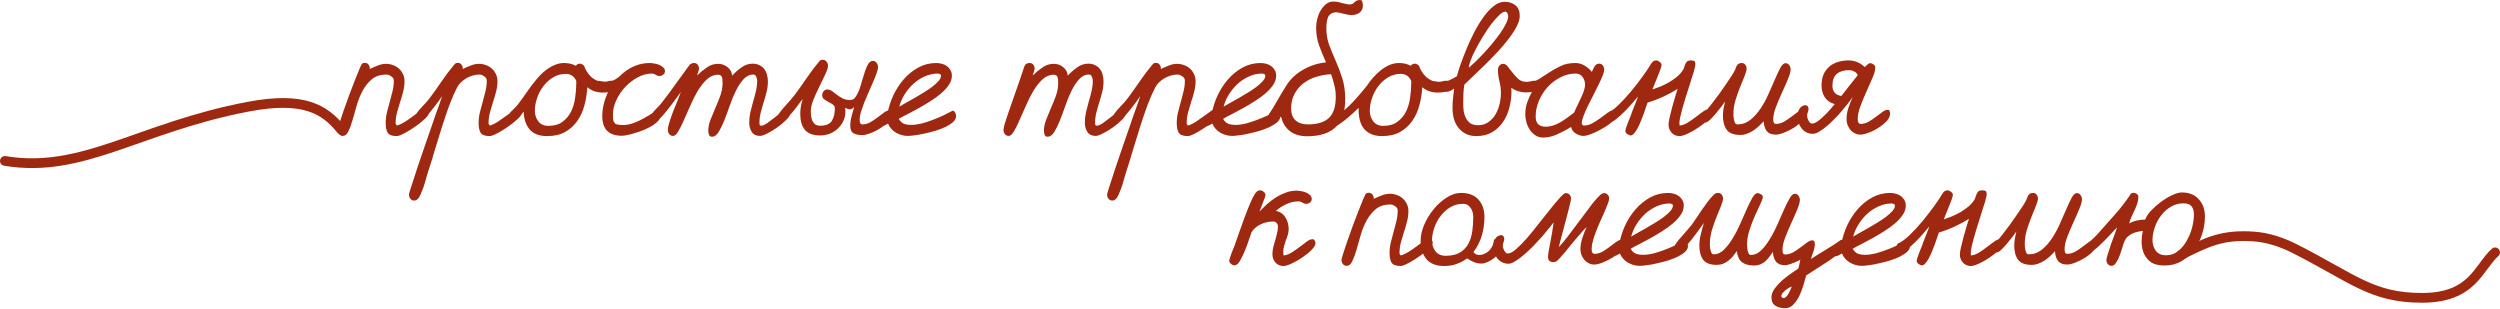
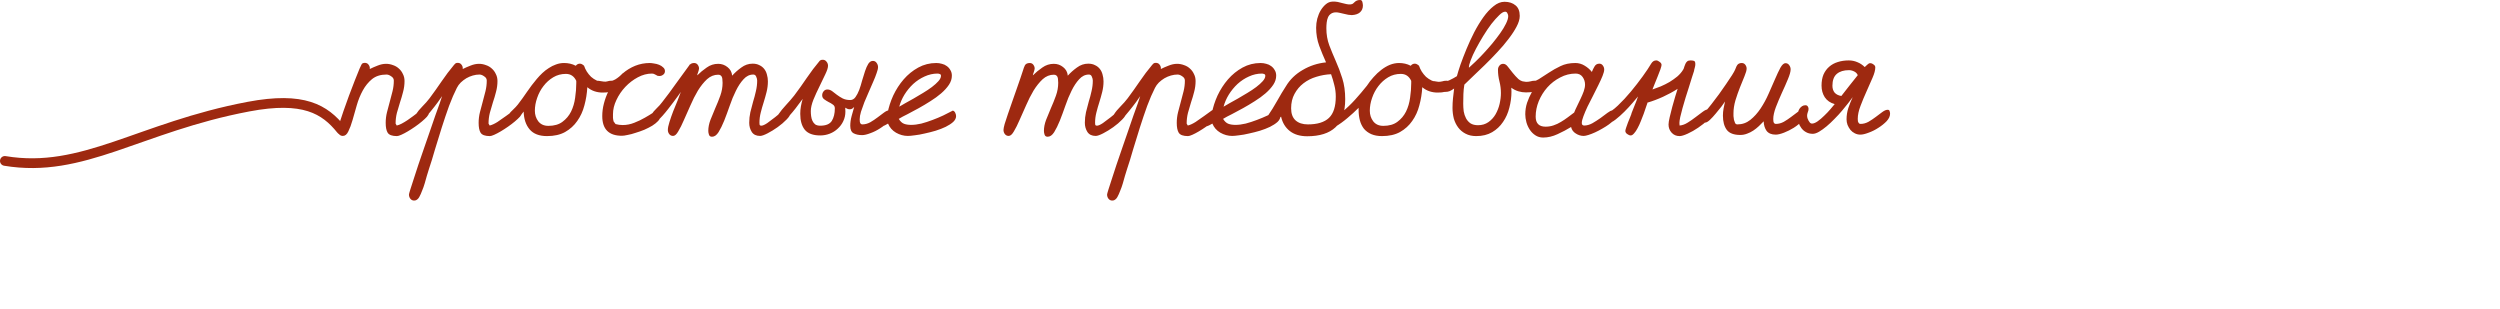
<svg xmlns="http://www.w3.org/2000/svg" width="3079" height="380" viewBox="0 0 3079 380" fill="none">
-   <path d="M3068.98 306.36C3071.44 304.14 3075.24 304.335 3077.46 306.796C3079.67 309.256 3079.48 313.051 3077.02 315.27L3068.98 306.36ZM2688.81 319.401C2685.84 320.883 2682.24 319.682 2680.76 316.718C2679.28 313.754 2680.48 310.15 2683.44 308.668L2688.81 319.401ZM2775.71 291.288L2775.29 297.273L2775.71 291.288ZM3077.02 315.27C3072.34 319.487 3068.38 324.818 3063.79 331.051C3059.3 337.133 3054.29 343.948 3047.83 350.177C3034.56 362.989 3015.73 372.818 2983 372.818V360.817C3012.86 360.817 3028.63 352.035 3039.5 341.542C3045.12 336.118 3049.57 330.106 3054.13 323.927C3058.58 317.898 3063.25 311.533 3068.98 306.36L3077.02 315.27ZM2983 372.818C2951.27 372.818 2929.42 366.743 2906.39 355.952C2895.01 350.62 2883.33 344.134 2870.16 336.779C2856.94 329.399 2842.1 321.08 2824.17 311.925L2829.63 301.237C2847.78 310.508 2862.81 318.932 2876.01 326.301C2889.25 333.694 2900.55 339.965 2911.48 345.085C2933.07 355.2 2953.19 360.817 2983 360.817V372.818ZM2775.29 297.273C2756.61 295.943 2742.98 297.565 2730.21 301.355C2717.25 305.197 2705 311.307 2688.81 319.401L2683.44 308.668C2699.4 300.686 2712.64 294.049 2726.79 289.85C2741.13 285.598 2756.22 283.884 2776.14 285.303L2775.29 297.273ZM2824.17 311.925C2808.67 304.008 2792.19 298.477 2775.29 297.273L2776.14 285.303C2795.07 286.651 2813.13 292.809 2829.63 301.237L2824.17 311.925Z" fill="#9E2910" />
-   <path d="M449.22 77.404C451.353 77.404 452.953 78.204 454.02 79.804C455.22 81.404 455.687 83.138 455.42 85.005C458.353 83.538 461.554 82.138 465.02 80.805C468.621 79.338 472.087 78.604 475.421 78.604C478.354 78.604 481.221 79.138 484.021 80.204C486.821 81.138 489.222 82.538 491.222 84.405C493.355 86.271 495.022 88.538 496.222 91.205C497.555 93.738 498.222 96.605 498.222 99.805C498.222 104.339 497.622 108.806 496.422 113.206C495.355 117.473 494.088 121.806 492.622 126.207C491.288 130.473 490.022 134.74 488.822 139.007C487.755 143.274 487.221 147.674 487.221 152.208L488.622 154.608C490.488 154.208 492.555 153.408 494.822 152.208C497.089 151.008 499.422 149.608 501.822 148.008C504.222 146.407 506.556 144.741 508.822 143.007C511.223 141.141 513.423 139.474 515.423 138.007C517.556 136.54 519.423 135.34 521.023 134.407C522.623 133.474 523.89 133.007 524.823 133.007C525.89 133.007 526.69 133.874 527.223 135.607C527.89 137.207 528.223 138.407 528.223 139.207C528.223 140.407 527.423 141.941 525.823 143.807C524.223 145.541 522.156 147.474 519.623 149.608C517.09 151.741 514.289 153.874 511.223 156.008C508.156 158.141 505.156 160.075 502.222 161.808C499.289 163.542 496.622 164.942 494.222 166.008C491.822 167.075 490.022 167.608 488.822 167.608C482.955 167.608 479.154 166.208 477.421 163.408C475.821 160.741 475.021 156.741 475.021 151.408C475.021 146.874 475.554 142.474 476.621 138.207C477.688 133.94 478.821 129.673 480.021 125.407C481.221 121.006 482.355 116.673 483.421 112.406C484.488 108.139 485.021 103.739 485.021 99.205C485.021 97.072 483.955 95.338 481.821 94.005C479.821 92.538 477.888 91.805 476.021 91.805C468.821 91.805 462.887 93.672 458.22 97.405C453.687 101.139 449.886 105.806 446.82 111.406C443.753 117.006 441.286 123.073 439.419 129.607C437.553 136.14 435.819 142.207 434.219 147.808C432.619 153.408 430.886 158.075 429.019 161.808C427.285 165.542 425.019 167.408 422.219 167.408C420.218 167.408 418.618 166.608 417.418 165.008C416.352 163.542 415.818 161.875 415.818 160.008C415.818 159.208 416.485 156.675 417.818 152.408C419.285 148.008 421.018 142.807 423.019 136.807C425.152 130.807 427.419 124.473 429.819 117.806C432.352 111.006 434.752 104.739 437.019 99.005C439.286 93.272 441.219 88.472 442.819 84.605C444.553 80.605 445.686 78.471 446.22 78.204C447.153 77.671 448.153 77.404 449.22 77.404ZM563.683 77.404C565.816 77.404 567.416 78.204 568.483 79.804C569.683 81.404 570.15 83.138 569.883 85.005C572.817 83.538 576.017 82.138 579.483 80.805C583.084 79.338 586.55 78.604 589.884 78.604C592.817 78.604 595.684 79.138 598.484 80.204C601.284 81.138 603.685 82.538 605.685 84.405C607.818 86.271 609.485 88.538 610.685 91.205C612.018 93.738 612.685 96.605 612.685 99.805C612.685 104.339 612.085 108.806 610.885 113.206C609.818 117.473 608.551 121.74 607.085 126.007C605.751 130.273 604.485 134.607 603.285 139.007C602.218 143.274 601.685 147.674 601.685 152.208L603.085 154.608C605.885 153.941 609.085 152.474 612.685 150.208C616.285 147.808 619.819 145.341 623.286 142.807C626.752 140.274 629.886 138.007 632.686 136.007C635.619 134.007 637.82 133.007 639.286 133.007C640.353 133.007 641.153 133.874 641.686 135.607C642.353 137.207 642.686 138.407 642.686 139.207C642.686 140.407 641.886 141.941 640.286 143.807C638.686 145.541 636.619 147.474 634.086 149.608C631.553 151.741 628.752 153.874 625.686 156.008C622.619 158.141 619.619 160.075 616.685 161.808C613.752 163.542 611.085 164.942 608.685 166.008C606.285 167.075 604.485 167.608 603.285 167.608C597.418 167.608 593.617 166.208 591.884 163.408C590.284 160.741 589.484 156.741 589.484 151.408C589.484 146.874 590.017 142.474 591.084 138.207C592.151 133.94 593.284 129.673 594.484 125.407C595.684 121.006 596.818 116.673 597.884 112.406C598.951 108.139 599.484 103.739 599.484 99.205C599.484 97.072 598.418 95.338 596.284 94.005C594.284 92.538 592.351 91.805 590.484 91.805C587.817 91.805 585.084 92.205 582.284 93.005C579.484 93.805 576.817 94.938 574.283 96.405C571.883 97.872 569.616 99.605 567.483 101.605C565.483 103.606 563.883 105.806 562.683 108.206C559.483 114.473 556.282 121.873 553.082 130.407C550.015 138.94 547.015 147.808 544.082 157.008C541.148 166.208 538.348 175.275 535.681 184.209C533.148 193.143 530.681 201.143 528.281 208.21C527.481 210.877 526.614 213.677 525.681 216.611C524.881 219.677 524.014 222.744 523.081 225.811C522.148 229.011 521.081 232.011 519.881 234.812C518.814 237.745 517.614 240.412 516.281 242.812C515.614 244.012 514.747 245.012 513.68 245.812C512.747 246.612 511.547 247.012 510.08 247.012C508.08 247.012 506.48 246.212 505.28 244.612C504.213 243.145 503.68 241.478 503.68 239.612C503.68 239.078 504.213 237.078 505.28 233.611C506.347 230.278 507.747 225.944 509.48 220.611C511.214 215.411 513.147 209.477 515.281 202.81C517.547 196.276 519.881 189.476 522.281 182.409C524.681 175.342 527.081 168.408 529.481 161.608C531.881 154.675 534.081 148.274 536.082 142.407C538.215 136.54 540.015 131.54 541.482 127.407C542.948 123.14 543.949 120.14 544.482 118.406C543.549 119.74 541.815 122.206 539.282 125.807C536.748 129.273 533.948 132.874 530.881 136.607C527.948 140.341 525.014 143.674 522.081 146.607C519.281 149.408 517.081 150.808 515.481 150.808C514.014 150.808 512.88 150.208 512.08 149.008C511.28 147.674 510.88 146.341 510.88 145.007C510.88 144.207 510.947 143.541 511.08 143.007C511.347 142.341 511.68 141.674 512.08 141.007C514.214 137.674 516.947 134.34 520.281 131.007C523.614 127.673 526.548 124.34 529.081 121.006C534.148 114.206 539.082 107.272 543.882 100.205C548.682 93.138 553.816 86.338 559.283 79.804C559.949 79.004 560.549 78.404 561.083 78.004C561.749 77.604 562.616 77.404 563.683 77.404ZM694.742 77.604C697.275 77.604 699.742 77.871 702.142 78.404C704.542 78.938 706.876 79.804 709.143 81.004C710.476 79.271 712.143 78.404 714.143 78.404C715.209 78.404 716.143 78.671 716.943 79.204C717.876 79.738 718.676 80.338 719.343 81.004C720.143 83.405 721.276 85.805 722.743 88.205C724.21 90.472 725.943 92.605 727.943 94.605C730.077 96.472 732.41 98.005 734.944 99.205C737.477 100.272 740.077 100.805 742.744 100.805C744.611 100.805 746.344 100.605 747.944 100.205C749.544 99.672 751.278 99.405 753.145 99.405C754.878 99.405 756.411 100.005 757.745 101.205C759.078 102.272 759.745 103.739 759.745 105.606C759.745 107.472 759.078 108.939 757.745 110.006C756.411 111.073 754.811 111.939 752.945 112.606C751.078 113.139 749.144 113.539 747.144 113.806C745.144 113.939 743.477 114.006 742.144 114.006C738.677 114.006 735.344 113.473 732.144 112.406C728.943 111.339 726.01 109.672 723.343 107.406C722.943 115.006 721.743 122.473 719.743 129.807C717.876 137.007 714.943 143.407 710.943 149.008C707.076 154.608 702.076 159.141 695.942 162.608C689.942 165.942 682.541 167.608 673.741 167.608C664.14 167.608 657.007 164.875 652.34 159.408C647.673 153.941 645.206 146.607 644.94 137.407C644.273 138.34 643.34 139.54 642.139 141.007C640.939 142.474 639.606 143.941 638.139 145.407C636.806 146.874 635.406 148.141 633.939 149.208C632.472 150.274 631.139 150.808 629.939 150.808C628.472 150.808 627.339 150.208 626.539 149.008C625.739 147.674 625.339 146.341 625.339 145.007C625.339 144.207 625.405 143.541 625.539 143.007C625.805 142.341 626.139 141.674 626.539 141.007C627.872 139.007 629.672 137.007 631.939 135.007C634.206 132.874 636.139 130.807 637.739 128.807C641.739 123.606 645.54 118.34 649.14 113.006C652.873 107.539 656.873 102.272 661.14 97.205C663.274 94.672 665.541 92.272 667.941 90.005C670.474 87.605 673.141 85.538 675.941 83.805C678.741 81.938 681.675 80.471 684.741 79.404C687.942 78.204 691.275 77.604 694.742 77.604ZM675.341 155.008C682.541 155.008 688.342 153.341 692.742 150.008C697.275 146.674 700.809 142.474 703.342 137.407C705.876 132.207 707.542 126.54 708.343 120.406C709.276 114.139 709.743 108.139 709.743 102.405V99.605C707.076 93.872 702.809 91.005 696.942 91.005C691.208 91.005 686.008 92.405 681.341 95.205C676.674 98.005 672.674 101.605 669.341 106.006C666.007 110.272 663.407 115.139 661.54 120.606C659.674 125.94 658.74 131.207 658.74 136.407C658.74 141.341 660.14 145.674 662.94 149.408C665.874 153.141 670.007 155.008 675.341 155.008ZM800.347 77.604C801.68 77.604 803.414 77.804 805.547 78.204C807.68 78.471 809.747 79.004 811.747 79.804C813.747 80.605 815.414 81.671 816.747 83.005C818.214 84.205 818.948 85.738 818.948 87.605C818.948 89.472 818.214 90.938 816.747 92.005C815.414 93.072 813.881 93.605 812.147 93.605L809.947 93.405C808.88 92.738 807.747 92.138 806.547 91.605C805.48 90.938 804.28 90.605 802.947 90.605C797.08 90.605 791.28 92.138 785.546 95.205C779.812 98.272 774.679 102.205 770.145 107.006C765.612 111.806 761.945 117.206 759.145 123.206C756.345 129.073 754.945 134.874 754.945 140.607C754.945 142.074 754.945 143.607 754.945 145.207C755.078 146.674 755.345 148.141 755.745 149.608L758.145 152.808C760.945 153.608 763.878 154.008 766.945 154.008C771.745 154.008 776.479 153.074 781.146 151.208C785.946 149.341 790.28 147.274 794.146 145.007C798.147 142.741 801.547 140.674 804.347 138.807C807.147 136.94 809.014 136.007 809.947 136.007C811.147 136.007 812.014 136.94 812.547 138.807C813.081 140.541 813.347 141.874 813.347 142.807C813.347 144.941 812.414 147.007 810.547 149.008C808.68 151.008 806.28 152.941 803.347 154.808C800.413 156.541 797.147 158.208 793.546 159.808C789.946 161.275 786.346 162.542 782.746 163.608C779.279 164.808 776.012 165.675 772.945 166.208C770.012 166.875 767.679 167.208 765.945 167.208C749.811 167.208 741.744 159.141 741.744 143.007C741.744 137.807 742.411 132.674 743.744 127.607C745.078 122.406 746.878 117.473 749.144 112.806C747.944 112.806 746.144 112.806 743.744 112.806C741.477 112.673 739.211 112.406 736.944 112.006C734.677 111.473 732.677 110.739 730.944 109.806C729.21 108.872 728.343 107.472 728.343 105.606C728.343 103.872 729.01 102.405 730.344 101.205C731.544 100.005 733.01 99.405 734.744 99.405C736.61 99.405 738.477 99.605 740.344 100.005C742.344 100.405 744.344 100.605 746.344 100.605C750.611 100.605 754.411 99.672 757.745 97.805C761.078 95.805 764.145 93.272 766.945 90.205V90.405C771.612 86.405 776.746 83.271 782.346 81.004C788.079 78.738 794.08 77.604 800.347 77.604ZM838.53 113.206C837.863 114.139 836.73 115.739 835.13 118.006C833.529 120.273 831.663 122.806 829.529 125.607C827.529 128.407 825.329 131.273 822.929 134.207C820.662 137.14 818.395 139.874 816.129 142.407C813.995 144.807 811.995 146.807 810.128 148.408C808.262 150.008 806.795 150.808 805.728 150.808C804.261 150.808 803.128 150.208 802.328 149.008C801.528 147.674 801.128 146.341 801.128 145.007C801.128 144.207 801.195 143.541 801.328 143.007C801.595 142.341 801.928 141.674 802.328 141.007C803.928 138.474 806.062 135.94 808.728 133.407C811.395 130.873 813.662 128.34 815.529 125.807C821.396 118.34 826.996 110.806 832.329 103.205C837.796 95.605 843.33 88.005 848.93 80.404C849.197 79.738 849.53 79.338 849.93 79.204V79.404C851.13 78.204 852.797 77.604 854.93 77.604C856.797 77.604 858.264 78.338 859.331 79.804C860.397 81.271 860.931 82.805 860.931 84.405C860.931 84.938 860.797 85.671 860.531 86.605C860.264 87.405 859.997 88.272 859.731 89.205C859.464 90.005 859.197 90.738 858.931 91.405C858.797 92.072 858.731 92.538 858.731 92.805C862.197 89.338 866.064 86.138 870.331 83.205C874.598 80.138 879.332 78.604 884.532 78.604C888.799 78.604 892.599 79.938 895.932 82.605C899.399 85.271 901.333 88.805 901.733 93.205C904.933 89.605 908.666 86.271 912.933 83.205C917.2 80.004 921.867 78.404 926.934 78.404C930.134 78.404 932.867 79.004 935.134 80.204C937.534 81.271 939.534 82.805 941.134 84.805C942.734 86.805 943.868 89.138 944.535 91.805C945.335 94.472 945.735 97.272 945.735 100.205C945.735 104.606 945.201 108.939 944.135 113.206C943.068 117.473 941.868 121.74 940.534 126.007C939.201 130.14 938.001 134.34 936.934 138.607C935.867 142.741 935.334 147.007 935.334 151.408C935.334 152.074 935.401 152.808 935.534 153.608C935.801 154.408 936.468 154.808 937.534 154.808C939.268 154.808 941.734 153.741 944.935 151.608C948.135 149.341 951.335 146.941 954.535 144.407C957.868 141.741 960.802 139.34 963.335 137.207C966.002 134.94 967.602 133.807 968.136 133.807C971.736 133.807 973.536 135.607 973.536 139.207C973.536 141.341 971.936 144.007 968.736 147.208C965.669 150.408 962.002 153.541 957.735 156.608C953.602 159.541 949.468 162.075 945.335 164.208C941.201 166.342 938.134 167.408 936.134 167.408C931.467 167.408 928.067 165.808 925.934 162.608C923.8 159.275 922.734 155.475 922.734 151.208C922.734 146.807 923.2 142.474 924.134 138.207C925.2 133.807 926.334 129.473 927.534 125.206C928.867 120.94 930.001 116.673 930.934 112.406C932.001 108.006 932.534 103.606 932.534 99.205C932.534 97.739 932.134 96.138 931.334 94.405C930.667 92.672 929.467 91.805 927.734 91.805C923.2 91.805 919.2 93.738 915.733 97.605C912.266 101.339 909.133 106.072 906.333 111.806C903.533 117.406 900.999 123.54 898.732 130.207C896.466 136.74 894.199 142.874 891.932 148.608C889.665 154.208 887.332 158.941 884.932 162.808C882.532 166.542 879.865 168.408 876.931 168.408C874.931 168.408 873.665 167.542 873.131 165.808C872.598 164.208 872.331 162.675 872.331 161.208C872.331 156.941 873.198 152.474 874.931 147.808C876.798 143.007 878.798 138.14 880.932 133.207C883.198 128.14 885.265 123.006 887.132 117.806C888.999 112.606 889.932 107.339 889.932 102.005C889.932 101.072 889.865 100.005 889.732 98.805C889.732 97.605 889.599 96.538 889.332 95.605C889.065 94.538 888.532 93.672 887.732 93.005C886.932 92.338 885.865 92.005 884.532 92.005C879.465 92.005 874.865 93.872 870.731 97.605C866.731 101.339 862.997 106.006 859.531 111.606C856.197 117.206 853.13 123.273 850.33 129.807C847.53 136.207 844.863 142.207 842.33 147.808C839.93 153.408 837.596 158.075 835.33 161.808C833.196 165.542 831.063 167.408 828.929 167.408C826.929 167.408 825.329 166.608 824.129 165.008C823.062 163.542 822.529 161.875 822.529 160.008C822.529 157.608 823.196 154.341 824.529 150.208C825.862 145.941 827.396 141.541 829.129 137.007C830.996 132.473 832.796 128.073 834.53 123.806C836.263 119.54 837.596 116.006 838.53 113.206ZM1074.99 75.004C1076.99 75.004 1078.52 75.804 1079.59 77.404C1080.79 79.004 1081.39 80.738 1081.39 82.605C1081.39 84.471 1080.79 87.005 1079.59 90.205C1078.52 93.405 1077.12 96.939 1075.39 100.805C1073.79 104.672 1071.99 108.806 1069.99 113.206C1068.12 117.473 1066.32 121.673 1064.59 125.807C1062.99 129.94 1061.59 133.874 1060.39 137.607C1059.32 141.207 1058.79 144.341 1058.79 147.007C1058.79 148.074 1058.86 149.074 1058.99 150.008C1059.12 150.941 1059.52 151.808 1060.19 152.608C1060.46 152.741 1060.72 152.874 1060.99 153.008C1061.39 153.141 1061.72 153.208 1061.99 153.208C1065.32 153.208 1068.59 152.341 1071.79 150.608C1074.99 148.741 1077.99 146.741 1080.79 144.607C1083.72 142.341 1086.39 140.341 1088.79 138.607C1091.32 136.74 1093.52 135.807 1095.39 135.807C1096.86 135.807 1097.72 136.34 1097.99 137.407C1098.26 138.474 1098.39 139.54 1098.39 140.607C1098.39 143.674 1096.99 146.741 1094.19 149.808C1091.39 152.741 1087.99 155.475 1083.99 158.008C1080.12 160.541 1076.12 162.542 1071.99 164.008C1067.86 165.608 1064.46 166.408 1061.79 166.408C1057.66 166.408 1054.19 165.675 1051.39 164.208C1048.59 162.742 1047.19 159.675 1047.19 155.008C1047.19 151.141 1047.72 147.208 1048.79 143.207C1049.86 139.074 1050.92 135.274 1051.99 131.807C1051.32 132.473 1050.52 133.14 1049.59 133.807C1048.66 134.34 1047.66 134.607 1046.59 134.607C1045.52 134.607 1044.52 134.407 1043.59 134.007C1042.79 133.474 1041.92 133.007 1040.99 132.607L1041.19 137.407C1041.19 141.674 1040.32 145.607 1038.59 149.208C1036.99 152.674 1034.72 155.741 1031.79 158.408C1028.99 161.075 1025.72 163.142 1021.99 164.608C1018.25 166.075 1014.32 166.808 1010.19 166.808C1001.39 166.808 995.054 164.475 991.187 159.808C987.453 155.141 985.586 148.608 985.586 140.207C985.586 137.14 985.853 134.074 986.386 131.007C986.92 127.94 987.653 124.873 988.587 121.806C987.653 123.006 985.986 125.206 983.586 128.407C981.32 131.607 978.786 134.874 975.986 138.207C973.319 141.407 970.652 144.341 967.986 147.007C965.452 149.541 963.452 150.808 961.985 150.808C960.519 150.808 959.385 150.208 958.585 149.008C957.785 147.674 957.385 146.341 957.385 145.007C957.385 144.207 957.452 143.541 957.585 143.007C957.852 142.341 958.185 141.674 958.585 141.007C961.252 137.14 964.385 133.274 967.986 129.407C971.719 125.407 975.119 121.473 978.186 117.606C983.52 110.539 988.653 103.339 993.587 96.005C998.654 88.538 1004.05 81.404 1009.79 74.604V74.804C1010.32 74.271 1010.85 73.938 1011.39 73.804C1012.05 73.671 1012.72 73.604 1013.39 73.604C1015.25 73.604 1016.79 74.404 1017.99 76.004C1019.19 77.471 1019.79 79.138 1019.79 81.004C1019.79 83.405 1018.65 86.938 1016.39 91.605C1014.25 96.138 1011.85 101.139 1009.19 106.606C1006.52 111.939 1004.05 117.339 1001.79 122.806C999.654 128.273 998.587 132.94 998.587 136.807C998.587 138.807 998.72 140.874 998.987 143.007C999.254 145.141 999.787 147.074 1000.59 148.808C1001.39 150.541 1002.52 152.008 1003.99 153.208C1005.59 154.274 1007.65 154.808 1010.19 154.808C1017.12 154.808 1021.85 152.874 1024.39 149.008C1026.92 145.007 1028.19 139.807 1028.19 133.407C1028.19 131.407 1027.39 129.873 1025.79 128.807C1024.19 127.607 1022.39 126.54 1020.39 125.607C1018.39 124.54 1016.59 123.406 1014.99 122.206C1013.39 121.006 1012.59 119.406 1012.59 117.406C1012.59 115.539 1013.19 113.873 1014.39 112.406C1015.59 110.939 1017.12 110.206 1018.99 110.206C1020.99 110.206 1022.92 110.873 1024.79 112.206C1026.65 113.539 1028.66 115.073 1030.79 116.806C1032.92 118.406 1035.26 119.873 1037.79 121.206C1040.46 122.54 1043.59 123.206 1047.19 123.206C1049.72 123.206 1051.86 122.006 1053.59 119.606C1055.32 117.206 1056.86 114.273 1058.19 110.806C1059.52 107.206 1060.72 103.339 1061.79 99.205C1062.99 94.938 1064.19 91.072 1065.39 87.605C1066.59 84.005 1067.92 81.004 1069.39 78.604C1070.99 76.204 1072.86 75.004 1074.99 75.004ZM1093.71 152.208C1092.64 152.874 1091.31 153.608 1089.71 154.408C1088.11 155.208 1086.71 155.608 1085.51 155.608C1084.04 155.608 1082.91 155.208 1082.11 154.408C1081.31 153.474 1080.91 152.274 1080.91 150.808C1080.91 149.608 1081.38 148.474 1082.31 147.408C1083.24 146.341 1084.31 145.341 1085.51 144.407C1086.84 143.341 1088.18 142.407 1089.51 141.607C1090.98 140.807 1092.18 140.074 1093.11 139.407C1094.45 132.207 1096.78 124.94 1100.11 117.606C1103.58 110.272 1107.85 103.672 1112.91 97.805C1118.11 91.805 1124.11 86.938 1130.91 83.205C1137.71 79.471 1145.11 77.604 1153.11 77.604C1155.51 77.604 1157.85 77.938 1160.11 78.604C1162.38 79.138 1164.38 80.071 1166.11 81.404C1167.98 82.738 1169.45 84.405 1170.52 86.405C1171.72 88.272 1172.32 90.538 1172.32 93.205C1172.32 97.072 1171.12 100.805 1168.72 104.406C1166.31 108.006 1163.11 111.539 1159.11 115.006C1155.25 118.34 1150.85 121.54 1145.91 124.606C1141.11 127.673 1136.31 130.54 1131.51 133.207C1126.71 135.874 1122.11 138.34 1117.71 140.607C1113.31 142.741 1109.71 144.674 1106.91 146.407C1108.78 149.474 1110.91 151.474 1113.31 152.408C1115.71 153.341 1118.65 153.808 1122.11 153.808C1125.98 153.808 1130.18 153.274 1134.71 152.208C1139.25 151.008 1143.78 149.541 1148.31 147.808C1152.98 146.074 1157.45 144.207 1161.71 142.207C1166.11 140.074 1170.05 138.074 1173.52 136.207C1174.85 136.607 1175.85 137.54 1176.52 139.007C1177.18 140.474 1177.52 141.807 1177.52 143.007C1177.52 145.541 1176.32 147.941 1173.92 150.208C1171.52 152.341 1168.45 154.341 1164.71 156.208C1161.11 157.941 1156.98 159.541 1152.31 161.008C1147.78 162.342 1143.31 163.475 1138.91 164.408C1134.51 165.475 1130.45 166.208 1126.71 166.608C1122.98 167.142 1120.11 167.408 1118.11 167.408C1113.05 167.408 1108.18 166.075 1103.51 163.408C1098.98 160.741 1095.71 157.008 1093.71 152.208ZM1154.71 90.605C1149.25 90.605 1143.91 91.805 1138.71 94.205C1133.65 96.472 1128.98 99.539 1124.71 103.405C1120.58 107.272 1116.98 111.673 1113.91 116.606C1110.98 121.406 1108.85 126.34 1107.51 131.407C1109.11 130.34 1111.51 128.94 1114.71 127.207C1117.91 125.473 1121.38 123.54 1125.11 121.406C1128.98 119.14 1132.91 116.806 1136.91 114.406C1140.91 112.006 1144.51 109.606 1147.71 107.206C1151.05 104.672 1153.71 102.272 1155.71 100.005C1157.85 97.605 1158.91 95.405 1158.91 93.405C1158.91 92.205 1158.45 91.472 1157.51 91.205C1156.58 90.805 1155.65 90.605 1154.71 90.605ZM1268.3 77.604C1270.17 77.604 1271.63 78.338 1272.7 79.804C1273.77 81.271 1274.3 82.805 1274.3 84.405C1274.3 84.938 1274.17 85.671 1273.9 86.605C1273.63 87.405 1273.37 88.272 1273.1 89.205C1272.83 90.005 1272.57 90.738 1272.3 91.405C1272.17 92.072 1272.1 92.538 1272.1 92.805C1275.57 89.338 1279.43 86.138 1283.7 83.205C1287.97 80.138 1292.7 78.604 1297.9 78.604C1302.17 78.604 1305.97 79.938 1309.3 82.605C1312.77 85.271 1314.7 88.805 1315.1 93.205C1318.3 89.605 1322.04 86.271 1326.3 83.205C1330.57 80.004 1335.24 78.404 1340.3 78.404C1343.5 78.404 1346.24 79.004 1348.5 80.204C1350.9 81.271 1352.9 82.805 1354.5 84.805C1356.1 86.805 1357.24 89.138 1357.9 91.805C1358.7 94.472 1359.1 97.272 1359.1 100.205C1359.1 104.606 1358.57 108.939 1357.5 113.206C1356.44 117.473 1355.24 121.74 1353.9 126.007C1352.57 130.14 1351.37 134.34 1350.3 138.607C1349.24 142.741 1348.7 147.007 1348.7 151.408C1348.7 152.074 1348.77 152.808 1348.9 153.608C1349.17 154.408 1349.84 154.808 1350.9 154.808C1352.64 154.808 1355.1 153.741 1358.3 151.608C1361.5 149.341 1364.7 146.941 1367.9 144.407C1371.24 141.741 1374.17 139.34 1376.7 137.207C1379.37 134.94 1380.97 133.807 1381.5 133.807C1385.1 133.807 1386.9 135.607 1386.9 139.207C1386.9 141.341 1385.3 144.007 1382.1 147.208C1379.04 150.408 1375.37 153.541 1371.1 156.608C1366.97 159.541 1362.84 162.075 1358.7 164.208C1354.57 166.342 1351.5 167.408 1349.5 167.408C1344.84 167.408 1341.44 165.808 1339.3 162.608C1337.17 159.275 1336.1 155.475 1336.1 151.208C1336.1 146.807 1336.57 142.474 1337.5 138.207C1338.57 133.807 1339.7 129.473 1340.9 125.206C1342.24 120.94 1343.37 116.673 1344.3 112.406C1345.37 108.006 1345.9 103.606 1345.9 99.205C1345.9 97.739 1345.5 96.138 1344.7 94.405C1344.04 92.672 1342.84 91.805 1341.1 91.805C1336.57 91.805 1332.57 93.738 1329.1 97.605C1325.64 101.339 1322.5 106.072 1319.7 111.806C1316.9 117.406 1314.37 123.54 1312.1 130.207C1309.83 136.74 1307.57 142.874 1305.3 148.608C1303.03 154.208 1300.7 158.941 1298.3 162.808C1295.9 166.542 1293.23 168.408 1290.3 168.408C1288.3 168.408 1287.03 167.542 1286.5 165.808C1285.97 164.208 1285.7 162.675 1285.7 161.208C1285.7 156.941 1286.57 152.474 1288.3 147.808C1290.17 143.007 1292.17 138.14 1294.3 133.207C1296.57 128.14 1298.63 123.006 1300.5 117.806C1302.37 112.606 1303.3 107.339 1303.3 102.005C1303.3 101.072 1303.23 100.005 1303.1 98.805C1303.1 97.605 1302.97 96.538 1302.7 95.605C1302.43 94.538 1301.9 93.672 1301.1 93.005C1300.3 92.338 1299.23 92.005 1297.9 92.005C1292.83 92.005 1288.23 93.872 1284.1 97.605C1280.1 101.339 1276.37 106.006 1272.9 111.606C1269.57 117.206 1266.5 123.273 1263.7 129.807C1260.9 136.207 1258.23 142.207 1255.7 147.808C1253.3 153.408 1250.97 158.075 1248.7 161.808C1246.57 165.542 1244.43 167.408 1242.3 167.408C1240.3 167.408 1238.7 166.608 1237.5 165.008C1236.43 163.542 1235.9 161.875 1235.9 160.008C1235.9 158.675 1236.36 156.275 1237.3 152.808C1238.36 149.341 1239.7 145.274 1241.3 140.607C1242.9 135.94 1244.63 130.94 1246.5 125.607C1248.37 120.273 1250.17 115.139 1251.9 110.206C1253.77 105.139 1255.37 100.539 1256.7 96.405C1258.17 92.272 1259.23 89.072 1259.9 86.805C1260.57 84.405 1261.37 82.271 1262.3 80.404C1263.37 78.538 1265.37 77.604 1268.3 77.604ZM1423.49 77.404C1425.62 77.404 1427.22 78.204 1428.29 79.804C1429.49 81.404 1429.95 83.138 1429.69 85.005C1432.62 83.538 1435.82 82.138 1439.29 80.805C1442.89 79.338 1446.36 78.604 1449.69 78.604C1452.62 78.604 1455.49 79.138 1458.29 80.204C1461.09 81.138 1463.49 82.538 1465.49 84.405C1467.62 86.271 1469.29 88.538 1470.49 91.205C1471.82 93.738 1472.49 96.605 1472.49 99.805C1472.49 104.339 1471.89 108.806 1470.69 113.206C1469.62 117.473 1468.36 121.74 1466.89 126.007C1465.56 130.273 1464.29 134.607 1463.09 139.007C1462.02 143.274 1461.49 147.674 1461.49 152.208L1462.89 154.608C1465.69 153.941 1468.89 152.474 1472.49 150.208C1476.09 147.808 1479.62 145.341 1483.09 142.807C1486.56 140.274 1489.69 138.007 1492.49 136.007C1495.42 134.007 1497.62 133.007 1499.09 133.007C1500.16 133.007 1500.96 133.874 1501.49 135.607C1502.16 137.207 1502.49 138.407 1502.49 139.207C1502.49 140.407 1501.69 141.941 1500.09 143.807C1498.49 145.541 1496.42 147.474 1493.89 149.608C1491.36 151.741 1488.56 153.874 1485.49 156.008C1482.42 158.141 1479.42 160.075 1476.49 161.808C1473.56 163.542 1470.89 164.942 1468.49 166.008C1466.09 167.075 1464.29 167.608 1463.09 167.608C1457.22 167.608 1453.42 166.208 1451.69 163.408C1450.09 160.741 1449.29 156.741 1449.29 151.408C1449.29 146.874 1449.82 142.474 1450.89 138.207C1451.96 133.94 1453.09 129.673 1454.29 125.407C1455.49 121.006 1456.62 116.673 1457.69 112.406C1458.76 108.139 1459.29 103.739 1459.29 99.205C1459.29 97.072 1458.22 95.338 1456.09 94.005C1454.09 92.538 1452.16 91.805 1450.29 91.805C1447.62 91.805 1444.89 92.205 1442.09 93.005C1439.29 93.805 1436.62 94.938 1434.09 96.405C1431.69 97.872 1429.42 99.605 1427.29 101.605C1425.29 103.606 1423.69 105.806 1422.49 108.206C1419.29 114.473 1416.09 121.873 1412.89 130.407C1409.82 138.94 1406.82 147.808 1403.89 157.008C1400.95 166.208 1398.15 175.275 1395.49 184.209C1392.95 193.143 1390.49 201.143 1388.09 208.21C1387.29 210.877 1386.42 213.677 1385.49 216.611C1384.69 219.677 1383.82 222.744 1382.89 225.811C1381.95 229.011 1380.89 232.011 1379.69 234.812C1378.62 237.745 1377.42 240.412 1376.09 242.812C1375.42 244.012 1374.55 245.012 1373.49 245.812C1372.55 246.612 1371.35 247.012 1369.89 247.012C1367.89 247.012 1366.29 246.212 1365.09 244.612C1364.02 243.145 1363.48 241.478 1363.48 239.612C1363.48 239.078 1364.02 237.078 1365.09 233.611C1366.15 230.278 1367.55 225.944 1369.29 220.611C1371.02 215.411 1372.95 209.477 1375.09 202.81C1377.35 196.276 1379.69 189.476 1382.09 182.409C1384.49 175.342 1386.89 168.408 1389.29 161.608C1391.69 154.675 1393.89 148.274 1395.89 142.407C1398.02 136.54 1399.82 131.54 1401.29 127.407C1402.75 123.14 1403.75 120.14 1404.29 118.406C1403.35 119.74 1401.62 122.206 1399.09 125.807C1396.55 129.273 1393.75 132.874 1390.69 136.607C1387.75 140.341 1384.82 143.674 1381.89 146.607C1379.09 149.408 1376.89 150.808 1375.29 150.808C1373.82 150.808 1372.69 150.208 1371.89 149.008C1371.09 147.674 1370.69 146.341 1370.69 145.007C1370.69 144.207 1370.75 143.541 1370.89 143.007C1371.15 142.341 1371.49 141.674 1371.89 141.007C1374.02 137.674 1376.75 134.34 1380.09 131.007C1383.42 127.673 1386.35 124.34 1388.89 121.006C1393.95 114.206 1398.89 107.272 1403.69 100.205C1408.49 93.138 1413.62 86.338 1419.09 79.804C1419.75 79.004 1420.35 78.404 1420.89 78.004C1421.55 77.604 1422.42 77.404 1423.49 77.404ZM1493.14 152.208C1492.08 152.874 1490.74 153.608 1489.14 154.408C1487.54 155.208 1486.14 155.608 1484.94 155.608C1483.48 155.608 1482.34 155.208 1481.54 154.408C1480.74 153.474 1480.34 152.274 1480.34 150.808C1480.34 149.608 1480.81 148.474 1481.74 147.408C1482.68 146.341 1483.74 145.341 1484.94 144.407C1486.28 143.341 1487.61 142.407 1488.94 141.607C1490.41 140.807 1491.61 140.074 1492.54 139.407C1493.88 132.207 1496.21 124.94 1499.54 117.606C1503.01 110.272 1507.28 103.672 1512.34 97.805C1517.55 91.805 1523.55 86.938 1530.35 83.205C1537.15 79.471 1544.55 77.604 1552.55 77.604C1554.95 77.604 1557.28 77.938 1559.55 78.604C1561.81 79.138 1563.81 80.071 1565.55 81.404C1567.41 82.738 1568.88 84.405 1569.95 86.405C1571.15 88.272 1571.75 90.538 1571.75 93.205C1571.75 97.072 1570.55 100.805 1568.15 104.406C1565.75 108.006 1562.55 111.539 1558.55 115.006C1554.68 118.34 1550.28 121.54 1545.35 124.606C1540.55 127.673 1535.75 130.54 1530.95 133.207C1526.15 135.874 1521.55 138.34 1517.15 140.607C1512.74 142.741 1509.14 144.674 1506.34 146.407C1508.21 149.474 1510.34 151.474 1512.74 152.408C1515.14 153.341 1518.08 153.808 1521.55 153.808C1525.41 153.808 1529.61 153.274 1534.15 152.208C1538.68 151.008 1543.21 149.541 1547.75 147.808C1552.41 146.074 1556.88 144.207 1561.15 142.207C1565.55 140.074 1569.48 138.074 1572.95 136.207C1574.28 136.607 1575.28 137.54 1575.95 139.007C1576.61 140.474 1576.95 141.807 1576.95 143.007C1576.95 145.541 1575.75 147.941 1573.35 150.208C1570.95 152.341 1567.88 154.341 1564.15 156.208C1560.55 157.941 1556.41 159.541 1551.75 161.008C1547.21 162.342 1542.75 163.475 1538.35 164.408C1533.95 165.475 1529.88 166.208 1526.15 166.608C1522.41 167.142 1519.55 167.408 1517.55 167.408C1512.48 167.408 1507.61 166.075 1502.94 163.408C1498.41 160.741 1495.14 157.008 1493.14 152.208ZM1554.15 90.605C1548.68 90.605 1543.35 91.805 1538.15 94.205C1533.08 96.472 1528.41 99.539 1524.15 103.405C1520.01 107.272 1516.41 111.673 1513.34 116.606C1510.41 121.406 1508.28 126.34 1506.94 131.407C1508.54 130.34 1510.94 128.94 1514.14 127.207C1517.35 125.473 1520.81 123.54 1524.55 121.406C1528.41 119.14 1532.35 116.806 1536.35 114.406C1540.35 112.006 1543.95 109.606 1547.15 107.206C1550.48 104.672 1553.15 102.272 1555.15 100.005C1557.28 97.605 1558.35 95.405 1558.35 93.405C1558.35 92.205 1557.88 91.472 1556.95 91.205C1556.01 90.805 1555.08 90.605 1554.15 90.605ZM1645.55 15.201C1642.88 15.201 1640.75 15.802 1639.15 17.002C1637.55 18.068 1636.35 19.535 1635.55 21.402C1634.75 23.268 1634.22 25.402 1633.95 27.802C1633.68 30.069 1633.55 32.402 1633.55 34.802C1633.55 42.403 1634.75 49.403 1637.15 55.803C1639.55 62.07 1642.22 68.537 1645.15 75.204C1648.08 81.738 1650.75 88.805 1653.15 96.405C1655.55 103.872 1656.75 112.473 1656.75 122.206C1656.75 137.94 1652.75 149.474 1644.75 156.808C1636.88 164.142 1625.28 167.808 1609.95 167.808C1601.15 167.808 1594.02 165.675 1588.55 161.408C1583.08 157.141 1579.48 151.208 1577.75 143.607L1576.95 144.407L1576.35 142.207C1575.95 142.874 1575.35 143.741 1574.55 144.807C1573.75 145.741 1572.88 146.741 1571.95 147.808C1571.01 148.741 1570.01 149.608 1568.95 150.408C1568.01 151.074 1567.15 151.408 1566.35 151.408C1564.88 151.408 1563.61 150.808 1562.55 149.608C1561.48 148.408 1560.95 147.074 1560.95 145.607C1560.95 145.074 1561.08 144.274 1561.35 143.207V143.407L1561.55 142.607C1565.41 137.007 1569.21 130.873 1572.95 124.206C1576.68 117.539 1580.28 111.539 1583.75 106.206C1588.68 97.939 1595.55 91.272 1604.35 86.205C1613.15 81.004 1622.75 77.871 1633.15 76.804C1630.08 70.004 1627.28 63.204 1624.75 56.403C1622.22 49.47 1620.95 42.069 1620.95 34.202C1620.95 30.469 1621.42 26.735 1622.35 23.002C1623.42 19.135 1624.82 15.735 1626.55 12.801C1628.42 9.735 1630.55 7.201 1632.95 5.201C1635.35 3.201 1637.95 2.134 1640.75 2.001C1643.28 1.868 1645.55 2.001 1647.55 2.401C1649.55 2.801 1651.42 3.268 1653.15 3.801C1654.88 4.201 1656.55 4.601 1658.15 5.001C1659.75 5.401 1661.49 5.534 1663.35 5.401C1664.69 5.268 1665.69 4.934 1666.35 4.401C1667.15 3.734 1667.89 3.068 1668.55 2.401C1669.22 1.734 1670.02 1.201 1670.95 0.801C1671.89 0.267 1673.29 0.001 1675.15 0.001C1676.62 0.001 1677.55 0.867 1677.95 2.601C1678.35 4.334 1678.55 5.734 1678.55 6.801C1678.55 10.268 1677.35 13.068 1674.95 15.201C1672.69 17.202 1669.35 18.335 1664.95 18.602C1663.75 18.602 1662.29 18.468 1660.55 18.202C1658.82 17.802 1657.02 17.402 1655.15 17.002C1653.42 16.602 1651.68 16.201 1649.95 15.802C1648.22 15.402 1646.75 15.201 1645.55 15.201ZM1590.15 133.407C1590.15 139.941 1591.95 144.874 1595.55 148.208C1599.28 151.541 1604.35 153.208 1610.75 153.208C1622.48 153.208 1631.15 150.541 1636.75 145.207C1642.35 139.874 1645.15 131.14 1645.15 119.006C1645.15 114.073 1644.55 109.339 1643.35 104.806C1642.28 100.272 1640.95 95.805 1639.35 91.405C1633.22 91.672 1627.15 92.738 1621.15 94.605C1615.28 96.338 1610.02 99.005 1605.35 102.605C1600.82 106.072 1597.15 110.406 1594.35 115.606C1591.55 120.673 1590.15 126.607 1590.15 133.407ZM1673.26 135.207V132.807C1668.86 137.207 1664.26 141.407 1659.46 145.407C1654.79 149.408 1649.79 153.008 1644.46 156.208C1639.12 159.275 1633.59 161.675 1627.86 163.408C1621.99 165.275 1615.86 166.208 1609.46 166.208C1608.66 166.208 1608.19 165.808 1608.06 165.008C1607.92 164.208 1607.86 163.542 1607.86 163.008C1607.86 161.942 1607.99 160.808 1608.26 159.608C1608.52 158.275 1609.12 157.208 1610.06 156.408L1612.86 155.808C1620.72 154.741 1627.99 152.674 1634.66 149.608C1641.19 146.407 1647.26 142.541 1652.86 138.007C1658.59 133.34 1663.92 128.273 1668.86 122.806C1673.93 117.206 1678.79 111.473 1683.46 105.606C1685.86 101.872 1688.59 98.339 1691.66 95.005C1694.73 91.538 1697.93 88.538 1701.26 86.005C1704.73 83.338 1708.26 81.271 1711.86 79.804C1715.59 78.338 1719.33 77.604 1723.06 77.604C1725.59 77.604 1728.06 77.871 1730.46 78.404C1732.86 78.938 1735.19 79.804 1737.46 81.004C1738.79 79.271 1740.46 78.404 1742.46 78.404C1743.53 78.404 1744.46 78.671 1745.26 79.204C1746.2 79.738 1747 80.338 1747.66 81.004C1748.46 83.405 1749.6 85.805 1751.06 88.205C1752.53 90.472 1754.26 92.605 1756.26 94.605C1758.4 96.472 1760.73 98.005 1763.26 99.205C1765.8 100.272 1768.4 100.805 1771.06 100.805C1772.93 100.805 1774.66 100.605 1776.26 100.205C1777.86 99.672 1779.6 99.405 1781.46 99.405C1783.2 99.405 1784.73 100.005 1786.06 101.205C1787.4 102.272 1788.06 103.739 1788.06 105.606C1788.06 107.472 1787.4 108.939 1786.06 110.006C1784.73 111.073 1783.13 111.939 1781.26 112.606C1779.4 113.139 1777.46 113.539 1775.46 113.806C1773.46 113.939 1771.8 114.006 1770.46 114.006C1767 114.006 1763.66 113.473 1760.46 112.406C1757.26 111.339 1754.33 109.672 1751.66 107.406C1751.26 115.006 1750.06 122.473 1748.06 129.807C1746.2 137.007 1743.26 143.407 1739.26 149.008C1735.39 154.608 1730.39 159.141 1724.26 162.608C1718.26 165.942 1710.86 167.608 1702.06 167.608C1696.99 167.608 1692.59 166.808 1688.86 165.208C1685.26 163.608 1682.26 161.408 1679.86 158.608C1677.59 155.675 1675.93 152.274 1674.86 148.408C1673.79 144.407 1673.26 140.007 1673.26 135.207ZM1703.66 155.008C1710.86 155.008 1716.66 153.341 1721.06 150.008C1725.59 146.674 1729.13 142.474 1731.66 137.407C1734.19 132.207 1735.86 126.54 1736.66 120.406C1737.59 114.139 1738.06 108.139 1738.06 102.405V99.605C1735.39 93.872 1731.13 91.005 1725.26 91.005C1719.53 91.005 1714.33 92.405 1709.66 95.205C1704.99 98.005 1700.99 101.605 1697.66 106.006C1694.33 110.272 1691.73 115.139 1689.86 120.606C1687.99 125.94 1687.06 131.207 1687.06 136.407C1687.06 141.341 1688.46 145.674 1691.26 149.408C1694.19 153.141 1698.33 155.008 1703.66 155.008ZM1852.92 2.201C1858.52 2.201 1863.05 3.668 1866.52 6.601C1869.98 9.401 1871.72 13.735 1871.72 19.602C1871.72 23.602 1870.38 28.069 1867.72 33.002C1865.18 37.803 1861.85 42.869 1857.72 48.203C1853.72 53.537 1849.11 58.937 1843.91 64.404C1838.85 69.871 1833.78 75.071 1828.71 80.004C1823.65 84.938 1818.85 89.538 1814.31 93.805C1809.91 97.939 1806.31 101.405 1803.51 104.206C1802.85 108.072 1802.45 112.006 1802.31 116.006C1802.18 120.006 1802.11 123.94 1802.11 127.807C1802.11 130.873 1802.31 134.007 1802.71 137.207C1803.25 140.274 1804.18 143.074 1805.51 145.607C1806.85 148.141 1808.65 150.208 1810.91 151.808C1813.31 153.408 1816.45 154.208 1820.31 154.208C1825.25 154.208 1829.51 152.941 1833.11 150.408C1836.71 147.874 1839.65 144.674 1841.91 140.807C1844.18 136.807 1845.85 132.54 1846.91 128.007C1847.98 123.34 1848.51 118.873 1848.51 114.606C1848.51 109.672 1847.91 104.872 1846.71 100.205C1845.51 95.538 1844.91 90.738 1844.91 85.805C1844.91 83.938 1845.51 82.271 1846.71 80.805C1847.91 79.338 1849.45 78.604 1851.32 78.604C1853.45 78.604 1855.38 79.804 1857.12 82.204C1858.98 84.471 1860.98 87.005 1863.12 89.805C1865.25 92.472 1867.58 95.005 1870.12 97.405C1872.78 99.672 1875.98 100.805 1879.72 100.805C1881.58 100.805 1883.32 100.605 1884.92 100.205C1886.65 99.672 1888.45 99.405 1890.32 99.405C1892.05 99.405 1893.52 100.005 1894.72 101.205C1896.05 102.405 1896.72 103.872 1896.72 105.606C1896.72 107.472 1896.05 109.006 1894.72 110.206C1893.38 111.273 1891.78 112.073 1889.92 112.606C1888.18 113.139 1886.32 113.473 1884.32 113.606C1882.32 113.739 1880.65 113.806 1879.32 113.806C1876.12 113.806 1872.98 113.339 1869.92 112.406C1866.85 111.473 1863.98 110.006 1861.32 108.006L1861.52 112.806C1861.52 119.473 1860.65 126.073 1858.92 132.607C1857.32 139.14 1854.72 145.007 1851.12 150.208C1847.65 155.408 1843.18 159.608 1837.71 162.808C1832.25 166.008 1825.71 167.608 1818.11 167.608C1813.05 167.608 1808.65 166.608 1804.91 164.608C1801.31 162.742 1798.31 160.208 1795.91 157.008C1793.51 153.808 1791.71 150.141 1790.51 146.007C1789.45 141.741 1788.91 137.34 1788.91 132.807C1788.91 128.94 1789.11 125.006 1789.51 121.006C1790.05 116.873 1790.51 112.873 1790.91 109.006C1789.05 110.339 1787.25 111.406 1785.51 112.206C1783.91 112.873 1781.98 113.206 1779.71 113.206C1778.51 113.206 1776.64 113.206 1774.11 113.206C1771.58 113.073 1769.04 112.806 1766.51 112.406C1763.98 112.006 1761.78 111.339 1759.91 110.406C1758.04 109.339 1757.11 107.872 1757.11 106.006C1757.11 104.272 1757.78 102.805 1759.11 101.605C1760.31 100.405 1761.78 99.805 1763.51 99.805C1765.38 99.805 1767.24 100.005 1769.11 100.405C1771.11 100.805 1773.11 101.005 1775.11 101.005C1778.58 101.005 1781.91 100.272 1785.11 98.805C1788.31 97.339 1791.38 95.672 1794.31 93.805C1795.25 90.205 1796.71 85.471 1798.71 79.604C1800.85 73.604 1803.31 67.204 1806.11 60.404C1808.91 53.603 1812.05 46.803 1815.51 40.003C1819.11 33.069 1822.91 26.802 1826.91 21.202C1830.91 15.601 1835.11 11.068 1839.51 7.601C1843.91 4.001 1848.38 2.201 1852.92 2.201ZM1809.11 83.405C1811.11 81.671 1813.71 79.271 1816.91 76.204C1820.11 73.137 1823.51 69.671 1827.11 65.804C1830.71 61.937 1834.31 57.87 1837.91 53.603C1841.51 49.203 1844.78 44.936 1847.71 40.803C1850.65 36.669 1852.98 32.802 1854.72 29.202C1856.58 25.469 1857.52 22.335 1857.52 19.802C1857.52 18.735 1857.18 17.602 1856.52 16.401C1855.98 15.068 1855.05 14.401 1853.72 14.401C1851.72 14.401 1849.25 15.868 1846.31 18.802C1843.38 21.602 1840.18 25.202 1836.71 29.602C1833.38 34.002 1830.05 38.936 1826.71 44.403C1823.38 49.87 1820.38 55.137 1817.71 60.203C1815.05 65.27 1812.91 69.937 1811.31 74.204C1809.71 78.338 1808.98 81.404 1809.11 83.405ZM1940.14 77.604C1944.27 77.604 1948.07 78.671 1951.54 80.805C1955.14 82.938 1958.14 85.538 1960.54 88.605C1961.34 86.471 1962.4 84.271 1963.74 82.004C1965.07 79.604 1967.07 78.404 1969.74 78.404C1971.6 78.404 1973.07 79.204 1974.14 80.805C1975.2 82.271 1975.74 83.871 1975.74 85.605C1975.74 87.471 1975.07 90.072 1973.74 93.405C1972.4 96.739 1970.67 100.539 1968.54 104.806C1966.54 108.939 1964.34 113.339 1961.94 118.006C1959.54 122.673 1957.27 127.14 1955.14 131.407C1953.14 135.674 1951.47 139.607 1950.14 143.207C1948.8 146.674 1948.14 149.408 1948.14 151.408C1948.14 153.541 1949.14 154.608 1951.14 154.608C1954.34 154.608 1957.67 153.674 1961.14 151.808C1964.6 149.808 1967.94 147.674 1971.14 145.407C1974.34 143.007 1977.2 140.874 1979.74 139.007C1982.4 137.007 1984.4 136.007 1985.74 136.007C1987.21 136.007 1988.27 136.874 1988.94 138.607C1989.74 140.341 1990.14 141.741 1990.14 142.807C1990.14 144.274 1989.34 145.941 1987.74 147.808C1986.14 149.541 1984.07 151.341 1981.54 153.208C1979.14 154.941 1976.4 156.675 1973.34 158.408C1970.4 160.141 1967.47 161.675 1964.54 163.008C1961.6 164.342 1958.87 165.408 1956.34 166.208C1953.8 167.008 1951.87 167.408 1950.54 167.408C1947.07 167.408 1943.8 166.408 1940.74 164.408C1937.67 162.542 1935.74 159.875 1934.94 156.408C1930 159.475 1924.47 162.408 1918.34 165.208C1912.33 168.008 1906.4 169.409 1900.53 169.409C1896.93 169.409 1893.73 168.475 1890.93 166.608C1888.27 164.875 1886 162.608 1884.13 159.808C1882.27 157.008 1880.87 153.941 1879.93 150.608C1879 147.141 1878.53 143.874 1878.53 140.807C1878.53 135.874 1879.27 131.14 1880.73 126.607C1882.33 121.94 1884.33 117.473 1886.73 113.206C1885.53 113.206 1883.67 113.206 1881.13 113.206C1878.73 113.073 1876.33 112.806 1873.93 112.406C1871.4 112.006 1869.27 111.339 1867.53 110.406C1865.67 109.339 1864.73 107.872 1864.73 106.006C1864.73 104.272 1865.4 102.805 1866.73 101.605C1867.93 100.405 1869.4 99.805 1871.13 99.805C1873 99.805 1874.87 100.005 1876.73 100.405C1878.73 100.805 1880.73 101.005 1882.73 101.005C1887.27 101.005 1891.47 99.805 1895.33 97.405C1899.33 94.872 1903.47 92.205 1907.73 89.405C1912.13 86.471 1916.87 83.805 1921.94 81.404C1927.14 78.871 1933.2 77.604 1940.14 77.604ZM1938.74 138.607C1939.67 136.207 1940.87 133.54 1942.34 130.607C1943.8 127.54 1945.27 124.473 1946.74 121.406C1948.2 118.34 1949.47 115.339 1950.54 112.406C1951.6 109.339 1952.14 106.606 1952.14 104.206C1952.14 100.739 1951.14 97.605 1949.14 94.805C1947.14 92.005 1944.27 90.605 1940.54 90.605C1933.87 90.605 1927.54 92.205 1921.54 95.405C1915.54 98.472 1910.27 102.539 1905.73 107.606C1901.33 112.539 1897.8 118.206 1895.13 124.606C1892.6 130.873 1891.33 137.207 1891.33 143.607C1891.33 151.874 1895.4 156.008 1903.53 156.008C1907 156.008 1910.27 155.475 1913.34 154.408C1916.54 153.341 1919.54 151.941 1922.34 150.208C1925.27 148.474 1928.07 146.607 1930.74 144.607C1933.4 142.607 1936.07 140.607 1938.74 138.607ZM2028.97 126.807C2028.57 127.873 2027.97 129.607 2027.17 132.007C2026.37 134.407 2025.44 137.14 2024.37 140.207C2023.3 143.141 2022.1 146.207 2020.77 149.408C2019.57 152.474 2018.24 155.341 2016.77 158.008C2015.44 160.541 2014.04 162.608 2012.57 164.208C2011.1 165.942 2009.7 166.808 2008.37 166.808C2007.04 166.808 2005.57 166.208 2003.97 165.008C2002.5 163.942 2001.77 162.675 2001.77 161.208C2001.77 160.541 2002.1 159.208 2002.77 157.208C2003.44 155.208 2004.17 153.141 2004.97 151.008C2005.9 148.741 2006.77 146.607 2007.57 144.607C2008.37 142.474 2008.97 140.941 2009.37 140.007H2009.17C2010.5 136.407 2011.9 132.874 2013.37 129.407C2014.84 125.94 2016.17 122.406 2017.37 118.806C2016.17 120.406 2013.97 123.006 2010.77 126.607C2007.7 130.207 2004.3 133.874 2000.57 137.607C1996.97 141.207 1993.37 144.407 1989.77 147.208C1986.17 150.008 1983.37 151.408 1981.37 151.408C1980.17 151.408 1978.97 150.808 1977.77 149.608C1976.57 148.274 1975.97 147.007 1975.97 145.807C1975.97 145.007 1976.23 144.074 1976.77 143.007C1977.3 141.807 1977.77 140.874 1978.17 140.207C1982.43 138.474 1987.23 135.074 1992.57 130.007C1998.04 124.806 2003.37 119.073 2008.57 112.806C2013.77 106.539 2018.64 100.272 2023.17 94.005C2027.7 87.738 2031.17 82.538 2033.57 78.404C2035.17 75.738 2037.24 74.404 2039.77 74.404C2041.1 74.404 2042.5 75.004 2043.97 76.204C2045.57 77.271 2046.37 78.538 2046.37 80.004C2046.37 80.805 2045.9 82.605 2044.97 85.405C2044.04 88.072 2042.9 91.005 2041.57 94.205C2040.37 97.405 2039.1 100.539 2037.77 103.606C2036.57 106.672 2035.7 108.872 2035.17 110.206C2038.37 109.139 2041.77 107.872 2045.37 106.406C2049.1 104.806 2052.7 103.005 2056.17 101.005C2059.64 98.872 2062.84 96.605 2065.77 94.205C2068.71 91.672 2071.11 88.871 2072.97 85.805C2073.64 84.738 2074.11 83.538 2074.37 82.204C2074.77 80.871 2075.24 79.671 2075.77 78.604C2076.31 77.404 2077.04 76.404 2077.97 75.604C2078.91 74.804 2080.24 74.404 2081.97 74.404C2083.84 74.404 2085.31 74.604 2086.37 75.004C2087.44 75.404 2087.97 76.738 2087.97 79.004C2087.97 80.338 2087.77 81.671 2087.37 83.005C2087.11 84.338 2086.77 85.605 2086.37 86.805H2086.57C2085.91 88.938 2084.97 91.805 2083.77 95.405C2082.71 98.872 2081.51 102.739 2080.17 107.006C2078.84 111.273 2077.44 115.673 2075.97 120.206C2074.64 124.74 2073.37 129.073 2072.17 133.207C2071.11 137.34 2070.17 141.007 2069.37 144.207C2068.71 147.408 2068.37 149.808 2068.37 151.408L2068.57 154.608C2071.91 154.341 2075.24 153.141 2078.57 151.008C2082.04 148.874 2085.31 146.607 2088.37 144.207C2091.57 141.807 2094.51 139.607 2097.17 137.607C2099.84 135.607 2102.17 134.607 2104.17 134.607C2105.51 134.607 2106.44 135.14 2106.97 136.207C2107.64 137.274 2107.97 138.34 2107.97 139.407C2107.97 141.807 2106.31 144.674 2102.97 148.008C2099.77 151.208 2095.97 154.274 2091.57 157.208C2087.31 160.141 2082.97 162.608 2078.57 164.608C2074.17 166.608 2070.84 167.608 2068.57 167.608C2064.57 167.608 2061.3 166.208 2058.77 163.408C2056.24 160.608 2054.97 157.275 2054.97 153.408C2054.97 151.408 2055.44 148.408 2056.37 144.407C2057.3 140.274 2058.37 136.007 2059.57 131.607C2060.77 127.207 2061.97 123.006 2063.17 119.006C2064.5 114.873 2065.51 111.673 2066.17 109.406C2060.57 113.006 2054.57 116.273 2048.17 119.206C2041.77 122.14 2035.37 124.54 2028.97 126.407L2028.77 126.807H2028.97ZM2145.15 77.604C2147.02 77.604 2148.48 78.338 2149.55 79.804C2150.62 81.271 2151.15 82.805 2151.15 84.405C2151.15 86.538 2150.28 89.671 2148.55 93.805C2146.95 97.939 2145.08 102.539 2142.95 107.606C2140.95 112.673 2139.08 118.006 2137.35 123.606C2135.75 129.207 2134.95 134.474 2134.95 139.407C2134.95 140.207 2134.95 141.407 2134.95 143.007C2135.08 144.474 2135.28 146.007 2135.55 147.608C2135.95 149.074 2136.42 150.408 2136.95 151.608C2137.62 152.674 2138.55 153.208 2139.75 153.208C2145.75 153.208 2151.08 151.341 2155.75 147.608C2160.42 143.874 2164.62 139.207 2168.35 133.607C2172.08 128.007 2175.35 122.006 2178.15 115.606C2181.08 109.072 2183.75 103.005 2186.15 97.405C2188.55 91.805 2190.75 87.138 2192.75 83.405C2194.88 79.671 2196.95 77.804 2198.95 77.804C2200.95 77.804 2202.48 78.604 2203.55 80.204C2204.75 81.805 2205.35 83.538 2205.35 85.405C2205.35 88.205 2204.22 92.272 2201.95 97.605C2199.82 102.805 2197.35 108.406 2194.55 114.406C2191.88 120.273 2189.42 126.14 2187.15 132.007C2185.02 137.74 2183.95 142.607 2183.95 146.607C2183.95 147.674 2184.02 148.674 2184.15 149.608C2184.28 150.541 2184.68 151.341 2185.35 152.008C2185.62 152.141 2185.88 152.274 2186.15 152.408C2186.55 152.541 2186.88 152.608 2187.15 152.608C2190.48 152.608 2193.75 151.741 2196.95 150.008C2200.15 148.141 2203.15 146.141 2205.95 144.007C2208.89 141.741 2211.55 139.74 2213.95 138.007C2216.49 136.14 2218.69 135.207 2220.55 135.207C2222.02 135.207 2222.89 135.74 2223.15 136.807C2223.42 137.874 2223.55 138.94 2223.55 140.007C2223.55 142.941 2222.15 145.941 2219.35 149.008C2216.55 152.074 2213.15 154.875 2209.15 157.408C2205.28 159.808 2201.28 161.808 2197.15 163.408C2193.02 165.008 2189.62 165.808 2186.95 165.808C2181.88 165.808 2178.15 164.275 2175.75 161.208C2173.48 158.008 2172.28 154.074 2172.15 149.408C2170.28 151.408 2168.28 153.408 2166.15 155.408C2164.02 157.408 2161.75 159.208 2159.35 160.808C2156.95 162.408 2154.42 163.675 2151.75 164.608C2149.08 165.675 2146.28 166.208 2143.35 166.208C2135.48 166.208 2129.95 164.142 2126.75 160.008C2123.55 155.741 2121.95 149.874 2121.95 142.407C2121.95 139.474 2122.21 136.54 2122.75 133.607C2123.28 130.673 2123.88 127.807 2124.55 125.006C2123.75 126.207 2122.28 128.273 2120.15 131.207C2118.01 134.007 2115.68 136.874 2113.15 139.807C2110.75 142.741 2108.35 145.341 2105.95 147.608C2103.55 149.874 2101.55 151.008 2099.95 151.008C2098.88 151.008 2097.55 150.408 2095.95 149.208C2094.48 147.874 2093.75 146.674 2093.75 145.607C2093.75 145.207 2093.81 144.741 2093.95 144.207C2094.08 143.674 2094.21 143.207 2094.35 142.807C2095.55 142.274 2097.35 140.674 2099.75 138.007C2102.15 135.34 2104.81 132.14 2107.75 128.407C2110.81 124.54 2113.95 120.406 2117.15 116.006C2120.35 111.606 2123.28 107.406 2125.95 103.405C2128.75 99.405 2131.15 95.805 2133.15 92.605C2135.15 89.405 2136.42 87.138 2136.95 85.805C2137.35 84.738 2137.75 83.738 2138.15 82.805C2138.55 81.738 2139.02 80.871 2139.55 80.204C2140.08 79.404 2140.75 78.804 2141.55 78.404C2142.48 77.871 2143.68 77.604 2145.15 77.604ZM2303.21 77.804C2304.68 77.804 2306.08 78.338 2307.41 79.404C2308.88 80.338 2309.61 81.538 2309.61 83.005C2309.61 86.338 2308.48 90.605 2306.21 95.805C2303.94 101.005 2301.48 106.606 2298.81 112.606C2296.14 118.473 2293.68 124.406 2291.41 130.407C2289.14 136.274 2288.01 141.607 2288.01 146.407C2288.01 147.474 2288.08 148.474 2288.21 149.408C2288.48 150.341 2288.94 151.208 2289.61 152.008C2289.88 152.141 2290.14 152.274 2290.41 152.408C2290.81 152.541 2291.14 152.608 2291.41 152.608C2294.74 152.608 2298.01 151.741 2301.21 150.008C2304.41 148.141 2307.41 146.141 2310.21 144.007C2313.14 141.741 2315.81 139.74 2318.21 138.007C2320.74 136.14 2322.94 135.207 2324.81 135.207C2326.14 135.207 2326.94 135.74 2327.21 136.807C2327.61 137.874 2327.81 138.94 2327.81 140.007C2327.81 143.074 2326.41 146.141 2323.61 149.208C2320.81 152.141 2317.41 154.875 2313.41 157.408C2309.54 159.941 2305.54 161.942 2301.41 163.408C2297.28 165.008 2293.88 165.808 2291.21 165.808C2288.81 165.808 2286.54 165.275 2284.41 164.208C2282.27 163.142 2280.47 161.742 2279.01 160.008C2277.54 158.141 2276.34 156.075 2275.41 153.808C2274.61 151.541 2274.21 149.274 2274.21 147.007C2274.21 142.207 2274.94 137.54 2276.41 133.007C2278.01 128.34 2279.81 123.873 2281.81 119.606C2280.47 121.473 2278.67 123.873 2276.41 126.807C2274.14 129.74 2271.54 132.94 2268.61 136.407C2265.81 139.74 2262.74 143.074 2259.41 146.407C2256.21 149.741 2252.94 152.808 2249.61 155.608C2246.41 158.275 2243.34 160.475 2240.41 162.208C2237.47 163.942 2234.87 164.808 2232.61 164.808C2229.54 164.808 2226.81 164.142 2224.41 162.808C2222.14 161.608 2220.21 159.941 2218.61 157.808C2217.01 155.675 2215.81 153.341 2215.01 150.808C2214.21 148.141 2213.81 145.407 2213.81 142.607C2213.81 141.274 2214.01 139.874 2214.41 138.407C2214.81 136.807 2215.41 135.34 2216.21 134.007C2217.14 132.674 2218.21 131.607 2219.41 130.807C2220.61 130.007 2222.01 129.607 2223.61 129.607C2224.81 129.607 2225.74 130.073 2226.41 131.007C2227.07 131.94 2227.41 132.94 2227.41 134.007C2227.41 135.474 2227.07 136.94 2226.41 138.407C2225.87 139.874 2225.61 141.341 2225.61 142.807C2225.61 143.474 2225.74 144.341 2226.01 145.407C2226.41 146.474 2226.87 147.541 2227.41 148.608C2227.94 149.541 2228.54 150.408 2229.21 151.208C2230.01 151.874 2230.81 152.208 2231.61 152.208C2233.61 152.208 2235.94 151.274 2238.61 149.408C2241.41 147.408 2244.14 145.074 2246.81 142.407C2249.61 139.74 2252.14 137.074 2254.41 134.407C2256.67 131.74 2258.41 129.673 2259.61 128.207C2254.27 126.74 2250.21 123.94 2247.41 119.806C2244.74 115.673 2243.41 110.873 2243.41 105.406C2243.41 100.205 2244.21 95.672 2245.81 91.805C2247.54 87.938 2249.87 84.738 2252.81 82.204C2255.87 79.538 2259.41 77.604 2263.41 76.404C2267.54 75.071 2272.07 74.404 2277.01 74.404C2280.74 74.404 2284.27 75.138 2287.61 76.604C2290.94 77.938 2293.94 79.938 2296.61 82.605C2297.28 81.938 2298.28 81.004 2299.61 79.804C2300.94 78.471 2302.14 77.804 2303.21 77.804ZM2288.01 92.605C2287.21 90.605 2285.74 89.072 2283.61 88.005C2281.47 86.938 2279.34 86.405 2277.21 86.405C2270.81 86.405 2265.81 87.938 2262.21 91.005C2258.61 94.072 2256.81 98.939 2256.81 105.606C2256.81 109.072 2257.74 111.939 2259.61 114.206C2261.61 116.339 2264.34 117.673 2267.81 118.206C2271.27 113.939 2274.61 109.672 2277.81 105.406C2281.14 101.139 2284.54 96.872 2288.01 92.605Z" fill="#9E2910" />
-   <path d="M1541.13 286.814C1540.46 288.547 1539.39 291.614 1537.93 296.014C1536.59 300.281 1534.93 304.748 1532.93 309.415C1531.06 313.948 1529.06 318.015 1526.93 321.615C1524.79 325.082 1522.66 326.816 1520.53 326.816C1519.06 326.816 1517.59 326.216 1516.13 325.016C1514.66 323.816 1513.93 322.482 1513.93 321.015C1513.93 320.482 1514.26 319.215 1514.93 317.215C1515.59 315.215 1516.33 313.082 1517.13 310.815C1518.06 308.548 1518.93 306.415 1519.73 304.415C1520.66 302.281 1521.26 300.815 1521.53 300.014H1521.33C1522.66 296.414 1524.33 291.681 1526.33 285.814C1528.46 279.947 1530.59 274.013 1532.73 268.013C1534.99 261.879 1537.26 256.146 1539.53 250.812C1541.79 245.345 1543.86 241.212 1545.73 238.412C1546.53 237.345 1547.39 236.412 1548.33 235.612C1549.26 234.812 1550.46 234.411 1551.93 234.411C1553.39 234.411 1554.86 235.012 1556.33 236.212C1557.79 237.412 1558.53 238.745 1558.53 240.212C1558.53 240.745 1558.19 242.012 1557.53 244.012C1556.86 245.879 1556.06 247.945 1555.13 250.212C1554.33 252.346 1553.53 254.412 1552.73 256.412C1551.93 258.413 1551.39 259.813 1551.13 260.613C1554.19 257.413 1557.39 254.279 1560.73 251.212C1564.19 248.145 1567.79 245.412 1571.53 243.012C1575.39 240.612 1579.4 238.678 1583.53 237.212C1587.8 235.612 1592.26 234.812 1596.93 234.812C1598.4 234.812 1600.2 235.012 1602.33 235.412C1604.46 235.678 1606.46 236.212 1608.33 237.012C1610.33 237.812 1612 238.878 1613.33 240.212C1614.8 241.545 1615.53 243.145 1615.53 245.012C1615.53 246.879 1614.8 248.345 1613.33 249.412C1612 250.479 1610.46 251.012 1608.73 251.012L1606.53 250.812C1605.46 250.146 1604.33 249.546 1603.13 249.012C1602.06 248.345 1600.86 248.012 1599.53 248.012C1594.2 248.012 1589.13 249.145 1584.33 251.412C1579.53 253.546 1575.19 256.346 1571.33 259.813C1573.99 260.213 1576.33 261.146 1578.33 262.613C1580.33 263.946 1581.93 265.68 1583.13 267.813C1584.46 269.813 1585.46 272.08 1586.13 274.613C1586.8 277.013 1587.13 279.48 1587.13 282.014C1587.13 284.414 1586.8 286.747 1586.13 289.014C1585.46 291.281 1584.66 293.548 1583.73 295.814C1582.93 298.081 1582.2 300.415 1581.53 302.815C1580.86 305.081 1580.53 307.415 1580.53 309.815L1580.73 314.615C1584.06 314.348 1587.4 313.148 1590.73 311.015C1594.2 308.882 1597.46 306.615 1600.53 304.215C1603.73 301.815 1606.66 299.614 1609.33 297.614C1612 295.614 1614.33 294.614 1616.33 294.614C1617.66 294.614 1618.6 295.148 1619.13 296.214C1619.8 297.281 1620.13 298.348 1620.13 299.414C1620.13 301.815 1618.46 304.681 1615.13 308.015C1611.93 311.215 1608.13 314.282 1603.73 317.215C1599.46 320.149 1595.13 322.616 1590.73 324.616C1586.33 326.616 1583 327.616 1580.73 327.616C1576.59 327.616 1573.26 326.149 1570.73 323.216C1568.33 320.415 1567.13 317.015 1567.13 313.015C1567.13 310.082 1567.46 307.215 1568.13 304.415C1568.93 301.615 1569.73 298.814 1570.53 296.014C1571.33 293.214 1572.06 290.414 1572.73 287.614C1573.53 284.68 1573.93 281.814 1573.93 279.014C1573.93 277.413 1573.39 276.013 1572.33 274.813C1571.39 273.48 1570.13 272.813 1568.53 272.813C1565.86 272.813 1563.19 273.08 1560.53 273.613C1557.86 274.147 1555.26 275.013 1552.73 276.213C1550.33 277.28 1548.06 278.747 1545.93 280.614C1543.93 282.347 1542.26 284.414 1540.93 286.814H1541.13ZM1685.6 237.412C1687.73 237.412 1689.33 238.212 1690.4 239.812C1691.6 241.412 1692.07 243.145 1691.8 245.012C1694.73 243.545 1697.93 242.145 1701.4 240.812C1705 239.345 1708.47 238.612 1711.8 238.612C1714.74 238.612 1717.6 239.145 1720.4 240.212C1723.2 241.145 1725.6 242.545 1727.6 244.412C1729.74 246.279 1731.4 248.545 1732.6 251.212C1733.94 253.746 1734.6 256.612 1734.6 259.813C1734.6 264.346 1734 268.813 1732.8 273.213C1731.74 277.48 1730.47 281.814 1729 286.214C1727.67 290.481 1726.4 294.748 1725.2 299.014C1724.14 303.281 1723.6 307.681 1723.6 312.215L1725 314.615C1726.87 314.215 1728.94 313.415 1731.2 312.215C1733.47 311.015 1735.8 309.615 1738.2 308.015C1740.6 306.415 1742.94 304.748 1745.2 303.015C1747.6 301.148 1749.8 299.481 1751.8 298.014C1753.94 296.548 1755.8 295.348 1757.4 294.414C1759 293.481 1760.27 293.014 1761.2 293.014C1762.27 293.014 1763.07 293.881 1763.6 295.614C1764.27 297.214 1764.6 298.414 1764.6 299.214C1764.6 300.415 1763.8 301.948 1762.2 303.815C1760.6 305.548 1758.54 307.481 1756 309.615C1753.47 311.748 1750.67 313.882 1747.6 316.015C1744.54 318.149 1741.54 320.082 1738.6 321.815C1735.67 323.549 1733 324.949 1730.6 326.016C1728.2 327.082 1726.4 327.616 1725.2 327.616C1719.34 327.616 1715.54 326.216 1713.8 323.416C1712.2 320.749 1711.4 316.749 1711.4 311.415C1711.4 306.881 1711.93 302.481 1713 298.214C1714.07 293.948 1715.2 289.681 1716.4 285.414C1717.6 281.014 1718.74 276.68 1719.8 272.413C1720.87 268.146 1721.4 263.746 1721.4 259.213C1721.4 257.079 1720.34 255.346 1718.2 254.012C1716.2 252.546 1714.27 251.812 1712.4 251.812C1705.2 251.812 1699.27 253.679 1694.6 257.413C1690.07 261.146 1686.27 265.813 1683.2 271.413C1680.13 277.013 1677.67 283.08 1675.8 289.614C1673.93 296.148 1672.2 302.215 1670.6 307.815C1669 313.415 1667.27 318.082 1665.4 321.815C1663.67 325.549 1661.4 327.416 1658.6 327.416C1656.6 327.416 1655 326.616 1653.8 325.016C1652.73 323.549 1652.2 321.882 1652.2 320.015C1652.2 319.215 1652.87 316.682 1654.2 312.415C1655.67 308.015 1657.4 302.815 1659.4 296.814C1661.53 290.814 1663.8 284.48 1666.2 277.813C1668.73 271.013 1671.13 264.746 1673.4 259.013C1675.67 253.279 1677.6 248.479 1679.2 244.612C1680.93 240.612 1682.07 238.478 1682.6 238.212C1683.53 237.678 1684.53 237.412 1685.6 237.412ZM1828.26 267.413C1828.26 275.413 1827.13 283.147 1824.86 290.614C1822.6 297.948 1819.2 304.548 1814.66 310.415C1815.46 311.482 1816.4 312.348 1817.46 313.015C1818.66 313.682 1820.13 314.015 1821.86 314.015C1823.86 314.015 1825.8 313.615 1827.66 312.815C1829.66 312.015 1831.46 310.948 1833.06 309.615C1834.67 308.148 1836 306.548 1837.07 304.815C1838.27 302.948 1839 301.015 1839.27 299.014C1839.4 298.214 1839.6 297.281 1839.87 296.214C1840.13 295.014 1840.8 294.414 1841.87 294.414C1842.8 294.414 1843.67 294.814 1844.47 295.614C1845.27 296.414 1845.93 297.348 1846.47 298.414C1847.13 299.481 1847.6 300.615 1847.87 301.815C1848.27 303.015 1848.47 304.015 1848.47 304.815C1848.47 307.215 1847.6 309.615 1845.87 312.015C1844.27 314.282 1842.2 316.349 1839.67 318.215C1837.27 320.082 1834.67 321.615 1831.86 322.816C1829.2 324.016 1826.8 324.616 1824.66 324.616C1821.46 324.616 1818.33 324.016 1815.26 322.816C1812.33 321.615 1809.53 320.082 1806.86 318.215C1803 321.149 1798.73 323.416 1794.06 325.016C1789.53 326.749 1784.4 327.616 1778.66 327.616C1768.8 327.616 1761.46 324.749 1756.66 319.015C1751.99 313.148 1749.66 305.481 1749.66 296.014C1749.66 290.281 1751.06 284.014 1753.86 277.213C1756.79 270.28 1760.59 263.946 1765.26 258.213C1769.93 252.346 1775.26 247.479 1781.26 243.612C1787.26 239.612 1793.4 237.612 1799.66 237.612C1808.86 237.612 1815.93 240.345 1820.86 245.812C1825.8 251.279 1828.26 258.479 1828.26 267.413ZM1780.26 315.015C1787.73 315.015 1793.66 313.682 1798.06 311.015C1802.6 308.215 1806.06 304.615 1808.46 300.214C1810.86 295.681 1812.46 290.547 1813.26 284.814C1814.06 278.947 1814.46 272.947 1814.46 266.813C1814.46 264.946 1814.2 263.079 1813.66 261.213C1813.13 259.346 1812.33 257.679 1811.26 256.212C1810.33 254.612 1809.06 253.346 1807.46 252.412C1805.86 251.479 1804 251.012 1801.86 251.012C1796.13 251.012 1790.93 252.412 1786.26 255.212C1781.6 258.013 1777.6 261.613 1774.26 266.013C1770.93 270.28 1768.33 275.147 1766.46 280.614C1764.6 285.947 1763.66 291.214 1763.66 296.414C1763.66 301.348 1765.06 305.681 1767.86 309.415C1770.8 313.148 1774.93 315.015 1780.26 315.015ZM1913.45 273.813C1912.25 275.547 1910.31 278.013 1907.64 281.214C1905.11 284.414 1902.18 287.947 1898.84 291.814C1895.51 295.548 1891.91 299.414 1888.04 303.415C1884.18 307.281 1880.38 310.815 1876.64 314.015C1872.91 317.215 1869.38 319.815 1866.04 321.815C1862.84 323.816 1860.11 324.816 1857.84 324.816C1854.78 324.816 1852.04 324.149 1849.64 322.816C1847.38 321.615 1845.44 320.015 1843.84 318.015C1842.24 315.882 1841.04 313.482 1840.24 310.815C1839.44 308.148 1839.04 305.415 1839.04 302.615C1839.04 301.281 1839.24 299.881 1839.64 298.414C1840.04 296.814 1840.64 295.414 1841.44 294.214C1842.24 292.881 1843.24 291.814 1844.44 291.014C1845.78 290.081 1847.24 289.614 1848.84 289.614C1850.04 289.614 1850.98 290.081 1851.64 291.014C1852.31 291.947 1852.64 292.947 1852.64 294.014C1852.64 295.614 1852.31 297.148 1851.64 298.614C1851.11 299.948 1850.84 301.348 1850.84 302.815C1850.84 303.481 1850.98 304.348 1851.24 305.415C1851.64 306.481 1852.11 307.548 1852.64 308.615C1853.18 309.548 1853.78 310.415 1854.44 311.215C1855.24 311.882 1856.04 312.215 1856.84 312.215C1859.64 312.215 1863.11 310.415 1867.24 306.815C1871.51 303.081 1876.04 298.481 1880.84 293.014C1885.64 287.414 1890.51 281.414 1895.44 275.013C1900.51 268.613 1905.24 262.679 1909.65 257.213C1914.05 251.612 1917.91 247.012 1921.25 243.412C1924.58 239.678 1926.98 237.812 1928.45 237.812C1930.45 237.812 1931.98 238.478 1933.05 239.812C1934.25 241.012 1934.85 242.545 1934.85 244.412C1934.85 246.012 1934.25 249.079 1933.05 253.612C1931.98 258.146 1930.65 263.346 1929.05 269.213C1927.58 274.947 1925.98 280.947 1924.25 287.214C1922.51 293.481 1921.05 299.214 1919.85 304.415C1923.18 300.815 1926.65 296.681 1930.25 292.014C1933.98 287.214 1937.65 282.347 1941.25 277.413C1944.98 272.48 1948.58 267.68 1952.05 263.013C1955.51 258.213 1958.71 253.946 1961.65 250.212C1964.71 246.479 1967.38 243.479 1969.65 241.212C1972.05 238.945 1973.98 237.812 1975.45 237.812C1977.45 237.812 1978.98 238.478 1980.05 239.812C1981.25 241.012 1981.85 242.545 1981.85 244.412C1981.85 245.879 1981.31 248.012 1980.25 250.812C1979.18 253.612 1977.85 256.879 1976.25 260.613C1974.65 264.213 1972.91 268.08 1971.05 272.213C1969.18 276.347 1967.45 280.48 1965.85 284.614C1964.25 288.747 1962.91 292.747 1961.85 296.614C1960.78 300.348 1960.25 303.615 1960.25 306.415C1960.25 307.481 1960.31 308.482 1960.45 309.415C1960.71 310.348 1961.18 311.215 1961.85 312.015C1962.11 312.148 1962.38 312.282 1962.65 312.415C1963.05 312.548 1963.38 312.615 1963.65 312.615C1966.98 312.615 1970.25 311.748 1973.45 310.015C1976.65 308.148 1979.65 306.148 1982.45 304.015C1985.38 301.748 1988.05 299.748 1990.45 298.014C1992.98 296.148 1995.18 295.214 1997.05 295.214C1998.38 295.214 1999.18 295.748 1999.45 296.814C1999.85 297.881 2000.05 298.948 2000.05 300.014C2000.05 302.948 1998.65 305.948 1995.85 309.015C1993.05 312.082 1989.65 314.882 1985.65 317.415C1981.78 319.815 1977.78 321.815 1973.65 323.416C1969.51 325.016 1966.11 325.816 1963.45 325.816C1961.05 325.816 1958.78 325.282 1956.65 324.216C1954.51 323.149 1952.71 321.749 1951.25 320.015C1949.78 318.149 1948.58 316.082 1947.65 313.815C1946.85 311.548 1946.45 309.282 1946.45 307.015C1946.45 302.348 1947.25 297.681 1948.85 293.014C1950.45 288.214 1952.18 283.747 1954.05 279.614C1952.18 281.347 1950.18 283.48 1948.05 286.014C1945.91 288.414 1943.65 291.014 1941.25 293.814C1938.85 296.614 1936.45 299.481 1934.05 302.415C1931.78 305.348 1929.58 308.082 1927.45 310.615C1925.31 313.148 1923.31 315.415 1921.45 317.415C1919.71 319.415 1918.25 320.882 1917.05 321.815C1914.91 322.749 1913.25 323.082 1912.05 322.816C1910.85 322.682 1909.85 322.349 1909.05 321.815C1907.58 320.882 1906.78 319.549 1906.64 317.815C1906.51 315.949 1906.71 313.282 1907.24 309.815C1907.91 306.215 1908.78 301.548 1909.85 295.814C1911.05 289.947 1912.25 282.614 1913.45 273.813ZM1995.12 312.215C1994.05 312.882 1992.72 313.615 1991.12 314.415C1989.52 315.215 1988.12 315.615 1986.92 315.615C1985.45 315.615 1984.32 315.215 1983.52 314.415C1982.72 313.482 1982.32 312.282 1982.32 310.815C1982.32 309.615 1982.78 308.482 1983.72 307.415C1984.65 306.348 1985.72 305.348 1986.92 304.415C1988.25 303.348 1989.58 302.415 1990.92 301.615C1992.38 300.815 1993.58 300.081 1994.52 299.414C1995.85 292.214 1998.18 284.947 2001.52 277.613C2004.98 270.28 2009.25 263.679 2014.32 257.813C2019.52 251.812 2025.52 246.945 2032.32 243.212C2039.12 239.478 2046.52 237.612 2054.52 237.612C2056.92 237.612 2059.25 237.945 2061.52 238.612C2063.79 239.145 2065.79 240.078 2067.52 241.412C2069.39 242.745 2070.85 244.412 2071.92 246.412C2073.12 248.279 2073.72 250.546 2073.72 253.212C2073.72 257.079 2072.52 260.813 2070.12 264.413C2067.72 268.013 2064.52 271.547 2060.52 275.013C2056.65 278.347 2052.25 281.547 2047.32 284.614C2042.52 287.681 2037.72 290.547 2032.92 293.214C2028.12 295.881 2023.52 298.348 2019.12 300.615C2014.72 302.748 2011.12 304.681 2008.32 306.415C2010.18 309.482 2012.32 311.482 2014.72 312.415C2017.12 313.348 2020.05 313.815 2023.52 313.815C2027.38 313.815 2031.58 313.282 2036.12 312.215C2040.65 311.015 2045.19 309.548 2049.72 307.815C2054.39 306.081 2058.85 304.215 2063.12 302.215C2067.52 300.081 2071.45 298.081 2074.92 296.214C2076.25 296.614 2077.25 297.548 2077.92 299.014C2078.59 300.481 2078.92 301.815 2078.92 303.015C2078.92 305.548 2077.72 307.948 2075.32 310.215C2072.92 312.348 2069.85 314.348 2066.12 316.215C2062.52 317.949 2058.39 319.549 2053.72 321.015C2049.19 322.349 2044.72 323.482 2040.32 324.416C2035.92 325.482 2031.85 326.216 2028.12 326.616C2024.38 327.149 2021.52 327.416 2019.52 327.416C2014.45 327.416 2009.58 326.082 2004.92 323.416C2000.38 320.749 1997.12 317.015 1995.12 312.215ZM2056.12 250.612C2050.65 250.612 2045.32 251.812 2040.12 254.212C2035.05 256.479 2030.38 259.546 2026.12 263.413C2021.98 267.28 2018.38 271.68 2015.32 276.613C2012.38 281.414 2010.25 286.347 2008.92 291.414C2010.52 290.347 2012.92 288.947 2016.12 287.214C2019.32 285.48 2022.78 283.547 2026.52 281.414C2030.38 279.147 2034.32 276.813 2038.32 274.413C2042.32 272.013 2045.92 269.613 2049.12 267.213C2052.45 264.68 2055.12 262.279 2057.12 260.013C2059.25 257.613 2060.32 255.412 2060.32 253.412C2060.32 252.212 2059.85 251.479 2058.92 251.212C2057.99 250.812 2057.05 250.612 2056.12 250.612ZM2230.33 319.015C2236.46 315.015 2242.66 311.148 2248.93 307.415C2255.19 303.681 2261.33 299.681 2267.33 295.414C2269.06 295.414 2270.53 296.014 2271.73 297.214C2273.06 298.414 2273.73 299.881 2273.73 301.615C2273.73 303.081 2272.66 304.881 2270.53 307.015C2268.53 309.015 2265.93 311.282 2262.73 313.815C2259.53 316.215 2255.99 318.749 2252.13 321.415C2248.26 323.949 2244.53 326.349 2240.93 328.616C2237.33 331.016 2233.99 333.149 2230.93 335.016C2227.99 336.883 2225.86 338.283 2224.53 339.216C2223.73 342.15 2222.66 345.883 2221.33 350.417C2219.99 355.084 2218.33 359.551 2216.33 363.817C2214.33 368.084 2211.86 371.751 2208.93 374.818C2206.13 378.018 2202.73 379.618 2198.73 379.618C2194.06 379.618 2190.06 378.618 2186.72 376.618C2183.39 374.618 2181.72 371.084 2181.72 366.017C2181.72 362.684 2182.99 359.217 2185.52 355.617C2188.06 352.15 2191.06 348.817 2194.53 345.617C2198.13 342.55 2201.79 339.683 2205.53 337.016C2209.39 334.483 2212.53 332.349 2214.93 330.616L2217.33 319.815C2216.13 320.482 2214.73 321.215 2213.13 322.015C2211.53 322.682 2209.86 323.349 2208.13 324.016C2206.39 324.816 2204.66 325.416 2202.93 325.816C2201.19 326.349 2199.66 326.616 2198.33 326.616C2193.26 326.616 2189.53 325.082 2187.12 322.015C2184.86 318.815 2183.66 314.882 2183.52 310.215C2182.06 312.482 2180.52 314.615 2178.92 316.615C2177.46 318.615 2175.79 320.415 2173.92 322.015C2172.19 323.482 2170.19 324.682 2167.92 325.616C2165.66 326.549 2163.06 327.016 2160.12 327.016C2153.86 327.016 2148.92 325.616 2145.32 322.816C2141.86 320.149 2139.79 315.615 2139.12 309.215C2137.66 311.348 2136.06 313.482 2134.32 315.615C2132.59 317.615 2130.72 319.415 2128.72 321.015C2126.72 322.616 2124.52 323.882 2122.12 324.816C2119.72 325.749 2117.12 326.216 2114.32 326.216C2106.45 326.216 2100.92 324.149 2097.72 320.015C2094.52 315.749 2092.92 309.882 2092.92 302.415C2092.92 297.881 2093.52 293.214 2094.72 288.414C2095.92 283.48 2097.19 278.88 2098.52 274.613C2097.85 275.547 2096.72 277.08 2095.12 279.214C2093.65 281.347 2091.92 283.747 2089.92 286.414C2087.92 289.081 2085.79 291.881 2083.52 294.814C2081.25 297.748 2079.05 300.415 2076.92 302.815C2074.79 305.081 2072.79 307.015 2070.92 308.615C2069.19 310.082 2067.79 310.815 2066.72 310.815C2065.25 310.815 2064.12 310.215 2063.32 309.015C2062.52 307.681 2062.12 306.348 2062.12 305.015C2062.12 304.215 2062.19 303.548 2062.32 303.015C2062.59 302.348 2062.92 301.681 2063.32 301.015C2064.52 299.281 2065.92 297.414 2067.52 295.414C2069.25 293.281 2071.05 291.214 2072.92 289.214C2074.79 287.081 2076.65 284.947 2078.52 282.814C2080.39 280.68 2082.05 278.68 2083.52 276.813C2085.65 273.88 2087.79 270.813 2089.92 267.613C2092.05 264.413 2094.19 261.213 2096.32 258.013C2098.59 254.812 2100.85 251.679 2103.12 248.612C2105.39 245.545 2107.79 242.745 2110.32 240.212C2111.25 239.278 2112.12 238.612 2112.92 238.212C2113.72 237.812 2114.79 237.612 2116.12 237.612C2117.99 237.612 2119.46 238.345 2120.52 239.812C2121.59 241.278 2122.12 242.812 2122.12 244.412C2122.12 246.545 2121.26 249.679 2119.52 253.812C2117.92 257.946 2116.05 262.546 2113.92 267.613C2111.92 272.68 2110.05 278.013 2108.32 283.614C2106.72 289.214 2105.92 294.481 2105.92 299.414C2105.92 300.214 2105.92 301.415 2105.92 303.015C2106.05 304.481 2106.25 306.015 2106.52 307.615C2106.92 309.082 2107.39 310.415 2107.92 311.615C2108.59 312.682 2109.52 313.215 2110.72 313.215C2115.12 313.215 2119.26 311.348 2123.12 307.615C2126.99 303.881 2130.59 299.214 2133.92 293.614C2137.39 288.014 2140.52 282.014 2143.32 275.613C2146.26 269.08 2148.92 263.013 2151.32 257.413C2153.86 251.812 2156.19 247.145 2158.32 243.412C2160.59 239.678 2162.66 237.812 2164.52 237.812C2165.59 237.812 2166.92 238.278 2168.52 239.212C2170.26 240.012 2171.12 241.078 2171.12 242.412C2171.12 244.012 2170.12 246.945 2168.12 251.212C2166.12 255.479 2163.86 260.346 2161.32 265.813C2158.92 271.28 2156.72 277.08 2154.72 283.214C2152.72 289.214 2151.72 294.881 2151.72 300.214C2151.72 301.015 2151.72 302.215 2151.72 303.815C2151.86 305.281 2152.06 306.815 2152.32 308.415C2152.72 309.882 2153.19 311.215 2153.72 312.415C2154.39 313.482 2155.32 314.015 2156.52 314.015C2160.92 314.015 2165.06 312.148 2168.92 308.415C2172.79 304.681 2176.39 300.014 2179.72 294.414C2183.19 288.814 2186.32 282.814 2189.12 276.413C2192.06 269.88 2194.73 263.813 2197.13 258.213C2199.66 252.612 2201.99 247.945 2204.13 244.212C2206.39 240.478 2208.46 238.612 2210.33 238.612C2212.33 238.612 2213.86 239.412 2214.93 241.012C2216.13 242.612 2216.73 244.345 2216.73 246.212C2216.73 249.012 2215.59 253.079 2213.33 258.413C2211.19 263.613 2208.73 269.213 2205.93 275.213C2203.26 281.08 2200.79 286.947 2198.53 292.814C2196.39 298.548 2195.33 303.415 2195.33 307.415C2195.33 308.482 2195.39 309.482 2195.53 310.415C2195.66 311.348 2196.06 312.148 2196.73 312.815C2196.99 312.948 2197.26 313.082 2197.53 313.215C2197.93 313.348 2198.26 313.415 2198.53 313.415C2201.86 313.415 2205.13 312.548 2208.33 310.815C2211.53 308.948 2214.53 306.948 2217.33 304.815C2220.26 302.548 2222.93 300.548 2225.33 298.814C2227.86 296.948 2230.06 296.014 2231.93 296.014C2233.26 296.014 2234.13 296.481 2234.53 297.414C2234.93 298.348 2235.13 299.348 2235.13 300.415C2235.13 303.481 2234.53 306.681 2233.33 310.015C2232.13 313.215 2231.13 316.215 2230.33 319.015ZM2206.73 352.817C2205.93 353.084 2204.79 353.617 2203.33 354.417C2201.86 355.35 2200.39 356.35 2198.93 357.417C2197.59 358.617 2196.39 359.817 2195.33 361.017C2194.39 362.351 2193.93 363.484 2193.93 364.417C2193.93 366.151 2194.86 367.018 2196.73 367.018C2197.93 367.018 2199.06 366.418 2200.13 365.217C2201.19 364.151 2202.13 362.817 2202.93 361.217C2203.86 359.617 2204.66 358.017 2205.33 356.417C2205.99 354.817 2206.46 353.617 2206.73 352.817ZM2268.57 312.215C2267.5 312.882 2266.17 313.615 2264.57 314.415C2262.97 315.215 2261.57 315.615 2260.37 315.615C2258.9 315.615 2257.77 315.215 2256.97 314.415C2256.17 313.482 2255.77 312.282 2255.77 310.815C2255.77 309.615 2256.23 308.482 2257.17 307.415C2258.1 306.348 2259.17 305.348 2260.37 304.415C2261.7 303.348 2263.03 302.415 2264.37 301.615C2265.83 300.815 2267.03 300.081 2267.97 299.414C2269.3 292.214 2271.63 284.947 2274.97 277.613C2278.43 270.28 2282.7 263.679 2287.77 257.813C2292.97 251.812 2298.97 246.945 2305.77 243.212C2312.57 239.478 2319.97 237.612 2327.97 237.612C2330.37 237.612 2332.7 237.945 2334.97 238.612C2337.24 239.145 2339.24 240.078 2340.97 241.412C2342.84 242.745 2344.3 244.412 2345.37 246.412C2346.57 248.279 2347.17 250.546 2347.17 253.212C2347.17 257.079 2345.97 260.813 2343.57 264.413C2341.17 268.013 2337.97 271.547 2333.97 275.013C2330.1 278.347 2325.7 281.547 2320.77 284.614C2315.97 287.681 2311.17 290.547 2306.37 293.214C2301.57 295.881 2296.97 298.348 2292.57 300.615C2288.17 302.748 2284.57 304.681 2281.77 306.415C2283.63 309.482 2285.77 311.482 2288.17 312.415C2290.57 313.348 2293.5 313.815 2296.97 313.815C2300.83 313.815 2305.03 313.282 2309.57 312.215C2314.1 311.015 2318.64 309.548 2323.17 307.815C2327.84 306.081 2332.3 304.215 2336.57 302.215C2340.97 300.081 2344.9 298.081 2348.37 296.214C2349.7 296.614 2350.7 297.548 2351.37 299.014C2352.04 300.481 2352.37 301.815 2352.37 303.015C2352.37 305.548 2351.17 307.948 2348.77 310.215C2346.37 312.348 2343.3 314.348 2339.57 316.215C2335.97 317.949 2331.84 319.549 2327.17 321.015C2322.64 322.349 2318.17 323.482 2313.77 324.416C2309.37 325.482 2305.3 326.216 2301.57 326.616C2297.83 327.149 2294.97 327.416 2292.97 327.416C2287.9 327.416 2283.03 326.082 2278.37 323.416C2273.83 320.749 2270.57 317.015 2268.57 312.215ZM2329.57 250.612C2324.1 250.612 2318.77 251.812 2313.57 254.212C2308.5 256.479 2303.83 259.546 2299.57 263.413C2295.43 267.28 2291.83 271.68 2288.77 276.613C2285.83 281.414 2283.7 286.347 2282.37 291.414C2283.97 290.347 2286.37 288.947 2289.57 287.214C2292.77 285.48 2296.23 283.547 2299.97 281.414C2303.83 279.147 2307.77 276.813 2311.77 274.413C2315.77 272.013 2319.37 269.613 2322.57 267.213C2325.9 264.68 2328.57 262.279 2330.57 260.013C2332.7 257.613 2333.77 255.412 2333.77 253.412C2333.77 252.212 2333.3 251.479 2332.37 251.212C2331.44 250.812 2330.5 250.612 2329.57 250.612ZM2387.77 286.814C2387.37 287.881 2386.77 289.614 2385.97 292.014C2385.17 294.414 2384.24 297.148 2383.17 300.214C2382.1 303.148 2380.9 306.215 2379.57 309.415C2378.37 312.482 2377.04 315.349 2375.57 318.015C2374.24 320.549 2372.84 322.616 2371.37 324.216C2369.9 325.949 2368.5 326.816 2367.17 326.816C2365.84 326.816 2364.37 326.216 2362.77 325.016C2361.3 323.949 2360.57 322.682 2360.57 321.215C2360.57 320.549 2360.9 319.215 2361.57 317.215C2362.24 315.215 2362.97 313.148 2363.77 311.015C2364.7 308.748 2365.57 306.615 2366.37 304.615C2367.17 302.481 2367.77 300.948 2368.17 300.014H2367.97C2369.3 296.414 2370.7 292.881 2372.17 289.414C2373.64 285.947 2374.97 282.414 2376.17 278.814C2374.97 280.414 2372.77 283.014 2369.57 286.614C2366.5 290.214 2363.1 293.881 2359.37 297.614C2355.77 301.215 2352.17 304.415 2348.57 307.215C2344.97 310.015 2342.17 311.415 2340.17 311.415C2338.97 311.415 2337.77 310.815 2336.57 309.615C2335.37 308.282 2334.77 307.015 2334.77 305.815C2334.77 305.015 2335.04 304.081 2335.57 303.015C2336.1 301.815 2336.57 300.881 2336.97 300.214C2341.24 298.481 2346.04 295.081 2351.37 290.014C2356.84 284.814 2362.17 279.08 2367.37 272.813C2372.57 266.546 2377.44 260.279 2381.97 254.012C2386.5 247.745 2389.97 242.545 2392.37 238.412C2393.97 235.745 2396.04 234.411 2398.57 234.411C2399.91 234.411 2401.31 235.012 2402.77 236.212C2404.37 237.278 2405.17 238.545 2405.17 240.012C2405.17 240.812 2404.71 242.612 2403.77 245.412C2402.84 248.079 2401.71 251.012 2400.37 254.212C2399.17 257.413 2397.91 260.546 2396.57 263.613C2395.37 266.68 2394.51 268.88 2393.97 270.213C2397.17 269.146 2400.57 267.88 2404.17 266.413C2407.91 264.813 2411.51 263.013 2414.97 261.013C2418.44 258.879 2421.64 256.612 2424.57 254.212C2427.51 251.679 2429.91 248.879 2431.77 245.812C2432.44 244.745 2432.91 243.545 2433.17 242.212C2433.57 240.878 2434.04 239.678 2434.57 238.612C2435.11 237.412 2435.84 236.412 2436.77 235.612C2437.71 234.812 2439.04 234.411 2440.77 234.411C2442.64 234.411 2444.11 234.611 2445.17 235.012C2446.24 235.412 2446.77 236.745 2446.77 239.012C2446.77 240.345 2446.57 241.678 2446.17 243.012C2445.91 244.345 2445.57 245.612 2445.17 246.812H2445.37C2444.71 248.945 2443.77 251.812 2442.57 255.412C2441.51 258.879 2440.31 262.746 2438.97 267.013C2437.64 271.28 2436.24 275.68 2434.77 280.214C2433.44 284.747 2432.17 289.081 2430.97 293.214C2429.91 297.348 2428.97 301.015 2428.17 304.215C2427.51 307.415 2427.17 309.815 2427.17 311.415L2427.37 314.615C2430.71 314.348 2434.04 313.148 2437.37 311.015C2440.84 308.882 2444.11 306.615 2447.17 304.215C2450.37 301.815 2453.31 299.614 2455.97 297.614C2458.64 295.614 2460.97 294.614 2462.97 294.614C2464.31 294.614 2465.24 295.148 2465.78 296.214C2466.44 297.281 2466.78 298.348 2466.78 299.414C2466.78 301.815 2465.11 304.681 2461.77 308.015C2458.57 311.215 2454.77 314.282 2450.37 317.215C2446.11 320.149 2441.77 322.616 2437.37 324.616C2432.97 326.616 2429.64 327.616 2427.37 327.616C2423.37 327.616 2420.11 326.216 2417.57 323.416C2415.04 320.615 2413.77 317.282 2413.77 313.415C2413.77 311.415 2414.24 308.415 2415.17 304.415C2416.11 300.281 2417.17 296.014 2418.37 291.614C2419.57 287.214 2420.77 283.014 2421.97 279.014C2423.31 274.88 2424.31 271.68 2424.97 269.413C2419.37 273.013 2413.37 276.28 2406.97 279.214C2400.57 282.147 2394.17 284.547 2387.77 286.414L2387.57 286.814H2387.77ZM2503.95 237.612C2505.82 237.612 2507.28 238.345 2508.35 239.812C2509.42 241.278 2509.95 242.812 2509.95 244.412C2509.95 246.545 2509.08 249.679 2507.35 253.812C2505.75 257.946 2503.88 262.546 2501.75 267.613C2499.75 272.68 2497.88 278.013 2496.15 283.614C2494.55 289.214 2493.75 294.481 2493.75 299.414C2493.75 300.214 2493.75 301.415 2493.75 303.015C2493.88 304.481 2494.08 306.015 2494.35 307.615C2494.75 309.082 2495.22 310.415 2495.75 311.615C2496.42 312.682 2497.35 313.215 2498.55 313.215C2504.55 313.215 2509.88 311.348 2514.55 307.615C2519.22 303.881 2523.42 299.214 2527.15 293.614C2530.88 288.014 2534.15 282.014 2536.95 275.613C2539.89 269.08 2542.55 263.013 2544.95 257.413C2547.35 251.812 2549.55 247.145 2551.55 243.412C2553.69 239.678 2555.75 237.812 2557.75 237.812C2559.75 237.812 2561.29 238.612 2562.35 240.212C2563.55 241.812 2564.15 243.545 2564.15 245.412C2564.15 248.212 2563.02 252.279 2560.75 257.613C2558.62 262.813 2556.15 268.413 2553.35 274.413C2550.69 280.28 2548.22 286.147 2545.95 292.014C2543.82 297.748 2542.75 302.615 2542.75 306.615C2542.75 307.681 2542.82 308.682 2542.95 309.615C2543.09 310.548 2543.49 311.348 2544.15 312.015C2544.42 312.148 2544.69 312.282 2544.95 312.415C2545.35 312.548 2545.69 312.615 2545.95 312.615C2549.29 312.615 2552.55 311.748 2555.75 310.015C2558.95 308.148 2561.95 306.148 2564.75 304.015C2567.69 301.748 2570.35 299.748 2572.75 298.014C2575.29 296.148 2577.49 295.214 2579.35 295.214C2580.82 295.214 2581.69 295.748 2581.95 296.814C2582.22 297.881 2582.35 298.948 2582.35 300.014C2582.35 302.948 2580.95 305.948 2578.15 309.015C2575.35 312.082 2571.95 314.882 2567.95 317.415C2564.09 319.815 2560.09 321.815 2555.95 323.416C2551.82 325.016 2548.42 325.816 2545.75 325.816C2540.69 325.816 2536.95 324.282 2534.55 321.215C2532.28 318.015 2531.08 314.082 2530.95 309.415C2529.08 311.415 2527.08 313.415 2524.95 315.415C2522.82 317.415 2520.55 319.215 2518.15 320.815C2515.75 322.416 2513.22 323.682 2510.55 324.616C2507.88 325.682 2505.08 326.216 2502.15 326.216C2494.28 326.216 2488.75 324.149 2485.55 320.015C2482.35 315.749 2480.75 309.882 2480.75 302.415C2480.75 299.481 2481.02 296.548 2481.55 293.614C2482.08 290.681 2482.68 287.814 2483.35 285.014C2482.55 286.214 2481.08 288.281 2478.95 291.214C2476.82 294.014 2474.48 296.881 2471.95 299.814C2469.55 302.748 2467.15 305.348 2464.75 307.615C2462.35 309.882 2460.35 311.015 2458.75 311.015C2457.68 311.015 2456.35 310.415 2454.75 309.215C2453.28 307.882 2452.55 306.681 2452.55 305.615C2452.55 305.215 2452.61 304.748 2452.75 304.215C2452.88 303.681 2453.01 303.215 2453.15 302.815C2454.35 302.281 2456.15 300.681 2458.55 298.014C2460.95 295.348 2463.62 292.147 2466.55 288.414C2469.62 284.547 2472.75 280.414 2475.95 276.013C2479.15 271.613 2482.08 267.413 2484.75 263.413C2487.55 259.413 2489.95 255.812 2491.95 252.612C2493.95 249.412 2495.22 247.145 2495.75 245.812C2496.15 244.745 2496.55 243.745 2496.95 242.812C2497.35 241.745 2497.82 240.878 2498.35 240.212C2498.88 239.412 2499.55 238.812 2500.35 238.412C2501.28 237.878 2502.48 237.612 2503.95 237.612ZM2639.21 284.414C2637.34 284.547 2635.28 284.88 2633.01 285.414C2630.88 285.814 2628.74 286.481 2626.61 287.414C2624.61 288.347 2622.68 289.614 2620.81 291.214C2619.08 292.681 2617.68 294.548 2616.61 296.814C2615.81 298.414 2614.94 300.948 2614.01 304.415C2613.08 307.748 2611.94 311.148 2610.61 314.615C2609.41 317.949 2607.94 320.882 2606.21 323.416C2604.61 326.082 2602.74 327.416 2600.61 327.416C2598.61 327.416 2597.01 326.616 2595.81 325.016C2594.74 323.549 2594.21 321.882 2594.21 320.015C2594.21 319.082 2594.81 316.682 2596.01 312.815C2597.21 308.948 2598.54 304.815 2600.01 300.415C2601.61 296.014 2603.14 291.881 2604.61 288.014C2606.07 284.014 2607.01 281.347 2607.41 280.014C2606.74 280.814 2605.54 282.08 2603.81 283.814C2602.21 285.547 2600.34 287.547 2598.21 289.814C2596.21 291.947 2594.01 294.214 2591.61 296.614C2589.21 299.014 2586.94 301.215 2584.81 303.215C2582.67 305.215 2580.67 306.881 2578.81 308.215C2577.07 309.415 2575.81 310.015 2575.01 310.015C2573.54 310.015 2572.41 309.415 2571.61 308.215C2570.81 306.881 2570.41 305.548 2570.41 304.215C2570.41 303.415 2570.47 302.748 2570.61 302.215C2570.87 301.548 2571.21 300.881 2571.61 300.214C2572.94 298.348 2574.87 296.348 2577.41 294.214C2579.94 291.947 2582.01 289.881 2583.61 288.014C2590.41 280.414 2597.27 272.68 2604.21 264.813C2611.27 256.946 2617.61 248.812 2623.21 240.412C2623.74 239.345 2624.21 238.612 2624.61 238.212C2625.01 238.078 2625.48 237.945 2626.01 237.812C2626.68 237.545 2627.21 237.412 2627.61 237.412C2628.94 237.412 2630.28 237.878 2631.61 238.812C2632.94 239.745 2633.61 240.945 2633.61 242.412C2633.61 245.212 2633.14 248.012 2632.21 250.812C2631.28 253.612 2630.14 256.412 2628.81 259.213C2627.61 261.879 2626.34 264.546 2625.01 267.213C2623.81 269.88 2622.94 272.547 2622.41 275.213C2625.08 273.613 2628.14 272.413 2631.61 271.613C2635.21 270.813 2638.68 270.413 2642.01 270.413C2643.34 266.68 2645.88 262.879 2649.61 259.013C2653.48 255.012 2657.61 251.412 2662.01 248.212C2666.54 244.879 2671.08 242.212 2675.61 240.212C2680.14 238.078 2683.94 237.012 2687.01 237.012C2696.08 237.012 2703.08 239.812 2708.01 245.412C2713.08 250.879 2715.61 258.013 2715.61 266.813C2715.61 273.747 2714.48 280.814 2712.21 288.014C2709.95 295.081 2706.68 301.548 2702.41 307.415C2698.15 313.148 2692.95 317.882 2686.81 321.615C2680.68 325.216 2673.74 327.016 2666.01 327.016C2658.41 327.016 2652.54 325.482 2648.41 322.416C2644.41 319.215 2641.54 315.349 2639.81 310.815C2638.21 306.281 2637.48 301.615 2637.61 296.814C2637.74 292.014 2638.28 287.881 2639.21 284.414ZM2667.61 314.415C2673.34 314.415 2678.34 312.682 2682.61 309.215C2686.88 305.748 2690.41 301.481 2693.21 296.414C2696.15 291.347 2698.35 285.947 2699.81 280.214C2701.28 274.347 2702.01 269.013 2702.01 264.213C2702.01 259.679 2701.01 256.279 2699.01 254.012C2697.15 251.612 2693.88 250.412 2689.21 250.412C2683.48 250.412 2678.28 251.812 2673.61 254.612C2668.94 257.413 2664.94 261.013 2661.61 265.413C2658.28 269.68 2655.68 274.547 2653.81 280.014C2651.94 285.347 2651.01 290.614 2651.01 295.814C2651.01 300.881 2652.41 305.281 2655.21 309.015C2658.14 312.615 2662.28 314.415 2667.61 314.415Z" fill="#9E2910" />
+   <path d="M449.22 77.404C451.353 77.404 452.953 78.204 454.02 79.804C455.22 81.404 455.687 83.138 455.42 85.005C458.353 83.538 461.554 82.138 465.02 80.805C468.621 79.338 472.087 78.604 475.421 78.604C478.354 78.604 481.221 79.138 484.021 80.204C486.821 81.138 489.222 82.538 491.222 84.405C493.355 86.271 495.022 88.538 496.222 91.205C497.555 93.738 498.222 96.605 498.222 99.805C498.222 104.339 497.622 108.806 496.422 113.206C495.355 117.473 494.088 121.806 492.622 126.207C491.288 130.473 490.022 134.74 488.822 139.007C487.755 143.274 487.221 147.674 487.221 152.208L488.622 154.608C490.488 154.208 492.555 153.408 494.822 152.208C497.089 151.008 499.422 149.608 501.822 148.008C504.222 146.407 506.556 144.741 508.822 143.007C511.223 141.141 513.423 139.474 515.423 138.007C517.556 136.54 519.423 135.34 521.023 134.407C522.623 133.474 523.89 133.007 524.823 133.007C525.89 133.007 526.69 133.874 527.223 135.607C527.89 137.207 528.223 138.407 528.223 139.207C528.223 140.407 527.423 141.941 525.823 143.807C524.223 145.541 522.156 147.474 519.623 149.608C517.09 151.741 514.289 153.874 511.223 156.008C508.156 158.141 505.156 160.075 502.222 161.808C499.289 163.542 496.622 164.942 494.222 166.008C491.822 167.075 490.022 167.608 488.822 167.608C482.955 167.608 479.154 166.208 477.421 163.408C475.821 160.741 475.021 156.741 475.021 151.408C475.021 146.874 475.554 142.474 476.621 138.207C477.688 133.94 478.821 129.673 480.021 125.407C481.221 121.006 482.355 116.673 483.421 112.406C484.488 108.139 485.021 103.739 485.021 99.205C485.021 97.072 483.955 95.338 481.821 94.005C479.821 92.538 477.888 91.805 476.021 91.805C468.821 91.805 462.887 93.672 458.22 97.405C453.687 101.139 449.886 105.806 446.82 111.406C443.753 117.006 441.286 123.073 439.419 129.607C437.553 136.14 435.819 142.207 434.219 147.808C432.619 153.408 430.886 158.075 429.019 161.808C427.285 165.542 425.019 167.408 422.219 167.408C420.218 167.408 418.618 166.608 417.418 165.008C416.352 163.542 415.818 161.875 415.818 160.008C415.818 159.208 416.485 156.675 417.818 152.408C419.285 148.008 421.018 142.807 423.019 136.807C425.152 130.807 427.419 124.473 429.819 117.806C432.352 111.006 434.752 104.739 437.019 99.005C439.286 93.272 441.219 88.472 442.819 84.605C444.553 80.605 445.686 78.471 446.22 78.204C447.153 77.671 448.153 77.404 449.22 77.404ZM563.683 77.404C565.816 77.404 567.416 78.204 568.483 79.804C569.683 81.404 570.15 83.138 569.883 85.005C572.817 83.538 576.017 82.138 579.483 80.805C583.084 79.338 586.55 78.604 589.884 78.604C592.817 78.604 595.684 79.138 598.484 80.204C601.284 81.138 603.685 82.538 605.685 84.405C607.818 86.271 609.485 88.538 610.685 91.205C612.018 93.738 612.685 96.605 612.685 99.805C612.685 104.339 612.085 108.806 610.885 113.206C609.818 117.473 608.551 121.74 607.085 126.007C605.751 130.273 604.485 134.607 603.285 139.007C602.218 143.274 601.685 147.674 601.685 152.208L603.085 154.608C605.885 153.941 609.085 152.474 612.685 150.208C616.285 147.808 619.819 145.341 623.286 142.807C626.752 140.274 629.886 138.007 632.686 136.007C635.619 134.007 637.82 133.007 639.286 133.007C640.353 133.007 641.153 133.874 641.686 135.607C642.353 137.207 642.686 138.407 642.686 139.207C642.686 140.407 641.886 141.941 640.286 143.807C638.686 145.541 636.619 147.474 634.086 149.608C631.553 151.741 628.752 153.874 625.686 156.008C622.619 158.141 619.619 160.075 616.685 161.808C613.752 163.542 611.085 164.942 608.685 166.008C606.285 167.075 604.485 167.608 603.285 167.608C597.418 167.608 593.617 166.208 591.884 163.408C590.284 160.741 589.484 156.741 589.484 151.408C589.484 146.874 590.017 142.474 591.084 138.207C592.151 133.94 593.284 129.673 594.484 125.407C595.684 121.006 596.818 116.673 597.884 112.406C598.951 108.139 599.484 103.739 599.484 99.205C599.484 97.072 598.418 95.338 596.284 94.005C594.284 92.538 592.351 91.805 590.484 91.805C587.817 91.805 585.084 92.205 582.284 93.005C579.484 93.805 576.817 94.938 574.283 96.405C571.883 97.872 569.616 99.605 567.483 101.605C565.483 103.606 563.883 105.806 562.683 108.206C559.483 114.473 556.282 121.873 553.082 130.407C550.015 138.94 547.015 147.808 544.082 157.008C541.148 166.208 538.348 175.275 535.681 184.209C533.148 193.143 530.681 201.143 528.281 208.21C527.481 210.877 526.614 213.677 525.681 216.611C524.881 219.677 524.014 222.744 523.081 225.811C522.148 229.011 521.081 232.011 519.881 234.812C518.814 237.745 517.614 240.412 516.281 242.812C515.614 244.012 514.747 245.012 513.68 245.812C512.747 246.612 511.547 247.012 510.08 247.012C508.08 247.012 506.48 246.212 505.28 244.612C504.213 243.145 503.68 241.478 503.68 239.612C503.68 239.078 504.213 237.078 505.28 233.611C506.347 230.278 507.747 225.944 509.48 220.611C511.214 215.411 513.147 209.477 515.281 202.81C517.547 196.276 519.881 189.476 522.281 182.409C524.681 175.342 527.081 168.408 529.481 161.608C531.881 154.675 534.081 148.274 536.082 142.407C538.215 136.54 540.015 131.54 541.482 127.407C542.948 123.14 543.949 120.14 544.482 118.406C543.549 119.74 541.815 122.206 539.282 125.807C536.748 129.273 533.948 132.874 530.881 136.607C527.948 140.341 525.014 143.674 522.081 146.607C519.281 149.408 517.081 150.808 515.481 150.808C514.014 150.808 512.88 150.208 512.08 149.008C511.28 147.674 510.88 146.341 510.88 145.007C510.88 144.207 510.947 143.541 511.08 143.007C511.347 142.341 511.68 141.674 512.08 141.007C514.214 137.674 516.947 134.34 520.281 131.007C523.614 127.673 526.548 124.34 529.081 121.006C534.148 114.206 539.082 107.272 543.882 100.205C548.682 93.138 553.816 86.338 559.283 79.804C559.949 79.004 560.549 78.404 561.083 78.004C561.749 77.604 562.616 77.404 563.683 77.404ZM694.742 77.604C697.275 77.604 699.742 77.871 702.142 78.404C704.542 78.938 706.876 79.804 709.143 81.004C710.476 79.271 712.143 78.404 714.143 78.404C715.209 78.404 716.143 78.671 716.943 79.204C717.876 79.738 718.676 80.338 719.343 81.004C720.143 83.405 721.276 85.805 722.743 88.205C724.21 90.472 725.943 92.605 727.943 94.605C730.077 96.472 732.41 98.005 734.944 99.205C737.477 100.272 740.077 100.805 742.744 100.805C744.611 100.805 746.344 100.605 747.944 100.205C749.544 99.672 751.278 99.405 753.145 99.405C754.878 99.405 756.411 100.005 757.745 101.205C759.078 102.272 759.745 103.739 759.745 105.606C759.745 107.472 759.078 108.939 757.745 110.006C756.411 111.073 754.811 111.939 752.945 112.606C751.078 113.139 749.144 113.539 747.144 113.806C745.144 113.939 743.477 114.006 742.144 114.006C738.677 114.006 735.344 113.473 732.144 112.406C728.943 111.339 726.01 109.672 723.343 107.406C722.943 115.006 721.743 122.473 719.743 129.807C717.876 137.007 714.943 143.407 710.943 149.008C707.076 154.608 702.076 159.141 695.942 162.608C689.942 165.942 682.541 167.608 673.741 167.608C664.14 167.608 657.007 164.875 652.34 159.408C647.673 153.941 645.206 146.607 644.94 137.407C644.273 138.34 643.34 139.54 642.139 141.007C640.939 142.474 639.606 143.941 638.139 145.407C636.806 146.874 635.406 148.141 633.939 149.208C632.472 150.274 631.139 150.808 629.939 150.808C628.472 150.808 627.339 150.208 626.539 149.008C625.739 147.674 625.339 146.341 625.339 145.007C625.339 144.207 625.405 143.541 625.539 143.007C625.805 142.341 626.139 141.674 626.539 141.007C627.872 139.007 629.672 137.007 631.939 135.007C634.206 132.874 636.139 130.807 637.739 128.807C641.739 123.606 645.54 118.34 649.14 113.006C652.873 107.539 656.873 102.272 661.14 97.205C663.274 94.672 665.541 92.272 667.941 90.005C670.474 87.605 673.141 85.538 675.941 83.805C678.741 81.938 681.675 80.471 684.741 79.404C687.942 78.204 691.275 77.604 694.742 77.604ZM675.341 155.008C682.541 155.008 688.342 153.341 692.742 150.008C697.275 146.674 700.809 142.474 703.342 137.407C705.876 132.207 707.542 126.54 708.343 120.406C709.276 114.139 709.743 108.139 709.743 102.405V99.605C707.076 93.872 702.809 91.005 696.942 91.005C691.208 91.005 686.008 92.405 681.341 95.205C676.674 98.005 672.674 101.605 669.341 106.006C666.007 110.272 663.407 115.139 661.54 120.606C659.674 125.94 658.74 131.207 658.74 136.407C658.74 141.341 660.14 145.674 662.94 149.408C665.874 153.141 670.007 155.008 675.341 155.008ZM800.347 77.604C801.68 77.604 803.414 77.804 805.547 78.204C807.68 78.471 809.747 79.004 811.747 79.804C813.747 80.605 815.414 81.671 816.747 83.005C818.214 84.205 818.948 85.738 818.948 87.605C818.948 89.472 818.214 90.938 816.747 92.005C815.414 93.072 813.881 93.605 812.147 93.605L809.947 93.405C808.88 92.738 807.747 92.138 806.547 91.605C805.48 90.938 804.28 90.605 802.947 90.605C797.08 90.605 791.28 92.138 785.546 95.205C779.812 98.272 774.679 102.205 770.145 107.006C765.612 111.806 761.945 117.206 759.145 123.206C756.345 129.073 754.945 134.874 754.945 140.607C754.945 142.074 754.945 143.607 754.945 145.207C755.078 146.674 755.345 148.141 755.745 149.608L758.145 152.808C760.945 153.608 763.878 154.008 766.945 154.008C771.745 154.008 776.479 153.074 781.146 151.208C785.946 149.341 790.28 147.274 794.146 145.007C798.147 142.741 801.547 140.674 804.347 138.807C807.147 136.94 809.014 136.007 809.947 136.007C811.147 136.007 812.014 136.94 812.547 138.807C813.081 140.541 813.347 141.874 813.347 142.807C813.347 144.941 812.414 147.007 810.547 149.008C808.68 151.008 806.28 152.941 803.347 154.808C800.413 156.541 797.147 158.208 793.546 159.808C789.946 161.275 786.346 162.542 782.746 163.608C779.279 164.808 776.012 165.675 772.945 166.208C770.012 166.875 767.679 167.208 765.945 167.208C749.811 167.208 741.744 159.141 741.744 143.007C741.744 137.807 742.411 132.674 743.744 127.607C745.078 122.406 746.878 117.473 749.144 112.806C747.944 112.806 746.144 112.806 743.744 112.806C741.477 112.673 739.211 112.406 736.944 112.006C734.677 111.473 732.677 110.739 730.944 109.806C729.21 108.872 728.343 107.472 728.343 105.606C728.343 103.872 729.01 102.405 730.344 101.205C731.544 100.005 733.01 99.405 734.744 99.405C736.61 99.405 738.477 99.605 740.344 100.005C742.344 100.405 744.344 100.605 746.344 100.605C750.611 100.605 754.411 99.672 757.745 97.805C761.078 95.805 764.145 93.272 766.945 90.205V90.405C771.612 86.405 776.746 83.271 782.346 81.004C788.079 78.738 794.08 77.604 800.347 77.604ZM838.53 113.206C837.863 114.139 836.73 115.739 835.13 118.006C833.529 120.273 831.663 122.806 829.529 125.607C827.529 128.407 825.329 131.273 822.929 134.207C820.662 137.14 818.395 139.874 816.129 142.407C813.995 144.807 811.995 146.807 810.128 148.408C808.262 150.008 806.795 150.808 805.728 150.808C804.261 150.808 803.128 150.208 802.328 149.008C801.528 147.674 801.128 146.341 801.128 145.007C801.128 144.207 801.195 143.541 801.328 143.007C801.595 142.341 801.928 141.674 802.328 141.007C803.928 138.474 806.062 135.94 808.728 133.407C811.395 130.873 813.662 128.34 815.529 125.807C821.396 118.34 826.996 110.806 832.329 103.205C837.796 95.605 843.33 88.005 848.93 80.404C849.197 79.738 849.53 79.338 849.93 79.204V79.404C851.13 78.204 852.797 77.604 854.93 77.604C856.797 77.604 858.264 78.338 859.331 79.804C860.397 81.271 860.931 82.805 860.931 84.405C860.931 84.938 860.797 85.671 860.531 86.605C860.264 87.405 859.997 88.272 859.731 89.205C859.464 90.005 859.197 90.738 858.931 91.405C858.797 92.072 858.731 92.538 858.731 92.805C862.197 89.338 866.064 86.138 870.331 83.205C874.598 80.138 879.332 78.604 884.532 78.604C888.799 78.604 892.599 79.938 895.932 82.605C899.399 85.271 901.333 88.805 901.733 93.205C904.933 89.605 908.666 86.271 912.933 83.205C917.2 80.004 921.867 78.404 926.934 78.404C930.134 78.404 932.867 79.004 935.134 80.204C937.534 81.271 939.534 82.805 941.134 84.805C942.734 86.805 943.868 89.138 944.535 91.805C945.335 94.472 945.735 97.272 945.735 100.205C945.735 104.606 945.201 108.939 944.135 113.206C943.068 117.473 941.868 121.74 940.534 126.007C939.201 130.14 938.001 134.34 936.934 138.607C935.867 142.741 935.334 147.007 935.334 151.408C935.334 152.074 935.401 152.808 935.534 153.608C935.801 154.408 936.468 154.808 937.534 154.808C939.268 154.808 941.734 153.741 944.935 151.608C948.135 149.341 951.335 146.941 954.535 144.407C957.868 141.741 960.802 139.34 963.335 137.207C966.002 134.94 967.602 133.807 968.136 133.807C971.736 133.807 973.536 135.607 973.536 139.207C973.536 141.341 971.936 144.007 968.736 147.208C965.669 150.408 962.002 153.541 957.735 156.608C953.602 159.541 949.468 162.075 945.335 164.208C941.201 166.342 938.134 167.408 936.134 167.408C931.467 167.408 928.067 165.808 925.934 162.608C923.8 159.275 922.734 155.475 922.734 151.208C922.734 146.807 923.2 142.474 924.134 138.207C925.2 133.807 926.334 129.473 927.534 125.206C928.867 120.94 930.001 116.673 930.934 112.406C932.001 108.006 932.534 103.606 932.534 99.205C932.534 97.739 932.134 96.138 931.334 94.405C930.667 92.672 929.467 91.805 927.734 91.805C923.2 91.805 919.2 93.738 915.733 97.605C912.266 101.339 909.133 106.072 906.333 111.806C903.533 117.406 900.999 123.54 898.732 130.207C896.466 136.74 894.199 142.874 891.932 148.608C889.665 154.208 887.332 158.941 884.932 162.808C882.532 166.542 879.865 168.408 876.931 168.408C874.931 168.408 873.665 167.542 873.131 165.808C872.598 164.208 872.331 162.675 872.331 161.208C872.331 156.941 873.198 152.474 874.931 147.808C876.798 143.007 878.798 138.14 880.932 133.207C883.198 128.14 885.265 123.006 887.132 117.806C888.999 112.606 889.932 107.339 889.932 102.005C889.932 101.072 889.865 100.005 889.732 98.805C889.732 97.605 889.599 96.538 889.332 95.605C889.065 94.538 888.532 93.672 887.732 93.005C886.932 92.338 885.865 92.005 884.532 92.005C879.465 92.005 874.865 93.872 870.731 97.605C866.731 101.339 862.997 106.006 859.531 111.606C856.197 117.206 853.13 123.273 850.33 129.807C847.53 136.207 844.863 142.207 842.33 147.808C839.93 153.408 837.596 158.075 835.33 161.808C833.196 165.542 831.063 167.408 828.929 167.408C826.929 167.408 825.329 166.608 824.129 165.008C823.062 163.542 822.529 161.875 822.529 160.008C822.529 157.608 823.196 154.341 824.529 150.208C825.862 145.941 827.396 141.541 829.129 137.007C830.996 132.473 832.796 128.073 834.53 123.806C836.263 119.54 837.596 116.006 838.53 113.206ZM1074.99 75.004C1076.99 75.004 1078.52 75.804 1079.59 77.404C1080.79 79.004 1081.39 80.738 1081.39 82.605C1081.39 84.471 1080.79 87.005 1079.59 90.205C1078.52 93.405 1077.12 96.939 1075.39 100.805C1073.79 104.672 1071.99 108.806 1069.99 113.206C1068.12 117.473 1066.32 121.673 1064.59 125.807C1062.99 129.94 1061.59 133.874 1060.39 137.607C1059.32 141.207 1058.79 144.341 1058.79 147.007C1058.79 148.074 1058.86 149.074 1058.99 150.008C1059.12 150.941 1059.52 151.808 1060.19 152.608C1060.46 152.741 1060.72 152.874 1060.99 153.008C1061.39 153.141 1061.72 153.208 1061.99 153.208C1065.32 153.208 1068.59 152.341 1071.79 150.608C1074.99 148.741 1077.99 146.741 1080.79 144.607C1083.72 142.341 1086.39 140.341 1088.79 138.607C1091.32 136.74 1093.52 135.807 1095.39 135.807C1096.86 135.807 1097.72 136.34 1097.99 137.407C1098.26 138.474 1098.39 139.54 1098.39 140.607C1098.39 143.674 1096.99 146.741 1094.19 149.808C1091.39 152.741 1087.99 155.475 1083.99 158.008C1080.12 160.541 1076.12 162.542 1071.99 164.008C1067.86 165.608 1064.46 166.408 1061.79 166.408C1057.66 166.408 1054.19 165.675 1051.39 164.208C1048.59 162.742 1047.19 159.675 1047.19 155.008C1047.19 151.141 1047.72 147.208 1048.79 143.207C1049.86 139.074 1050.92 135.274 1051.99 131.807C1051.32 132.473 1050.52 133.14 1049.59 133.807C1048.66 134.34 1047.66 134.607 1046.59 134.607C1045.52 134.607 1044.52 134.407 1043.59 134.007C1042.79 133.474 1041.92 133.007 1040.99 132.607L1041.19 137.407C1041.19 141.674 1040.32 145.607 1038.59 149.208C1036.99 152.674 1034.72 155.741 1031.79 158.408C1028.99 161.075 1025.72 163.142 1021.99 164.608C1018.25 166.075 1014.32 166.808 1010.19 166.808C1001.39 166.808 995.054 164.475 991.187 159.808C987.453 155.141 985.586 148.608 985.586 140.207C985.586 137.14 985.853 134.074 986.386 131.007C986.92 127.94 987.653 124.873 988.587 121.806C987.653 123.006 985.986 125.206 983.586 128.407C981.32 131.607 978.786 134.874 975.986 138.207C973.319 141.407 970.652 144.341 967.986 147.007C965.452 149.541 963.452 150.808 961.985 150.808C960.519 150.808 959.385 150.208 958.585 149.008C957.785 147.674 957.385 146.341 957.385 145.007C957.385 144.207 957.452 143.541 957.585 143.007C957.852 142.341 958.185 141.674 958.585 141.007C961.252 137.14 964.385 133.274 967.986 129.407C971.719 125.407 975.119 121.473 978.186 117.606C983.52 110.539 988.653 103.339 993.587 96.005C998.654 88.538 1004.05 81.404 1009.79 74.604V74.804C1010.32 74.271 1010.85 73.938 1011.39 73.804C1012.05 73.671 1012.72 73.604 1013.39 73.604C1015.25 73.604 1016.79 74.404 1017.99 76.004C1019.19 77.471 1019.79 79.138 1019.79 81.004C1019.79 83.405 1018.65 86.938 1016.39 91.605C1014.25 96.138 1011.85 101.139 1009.19 106.606C1006.52 111.939 1004.05 117.339 1001.79 122.806C999.654 128.273 998.587 132.94 998.587 136.807C998.587 138.807 998.72 140.874 998.987 143.007C999.254 145.141 999.787 147.074 1000.59 148.808C1001.39 150.541 1002.52 152.008 1003.99 153.208C1005.59 154.274 1007.65 154.808 1010.19 154.808C1017.12 154.808 1021.85 152.874 1024.39 149.008C1026.92 145.007 1028.19 139.807 1028.19 133.407C1028.19 131.407 1027.39 129.873 1025.79 128.807C1024.19 127.607 1022.39 126.54 1020.39 125.607C1018.39 124.54 1016.59 123.406 1014.99 122.206C1013.39 121.006 1012.59 119.406 1012.59 117.406C1012.59 115.539 1013.19 113.873 1014.39 112.406C1015.59 110.939 1017.12 110.206 1018.99 110.206C1020.99 110.206 1022.92 110.873 1024.79 112.206C1026.65 113.539 1028.66 115.073 1030.79 116.806C1032.92 118.406 1035.26 119.873 1037.79 121.206C1040.46 122.54 1043.59 123.206 1047.19 123.206C1049.72 123.206 1051.86 122.006 1053.59 119.606C1055.32 117.206 1056.86 114.273 1058.19 110.806C1059.52 107.206 1060.72 103.339 1061.79 99.205C1062.99 94.938 1064.19 91.072 1065.39 87.605C1066.59 84.005 1067.92 81.004 1069.39 78.604C1070.99 76.204 1072.86 75.004 1074.99 75.004ZM1093.71 152.208C1092.64 152.874 1091.31 153.608 1089.71 154.408C1088.11 155.208 1086.71 155.608 1085.51 155.608C1084.04 155.608 1082.91 155.208 1082.11 154.408C1081.31 153.474 1080.91 152.274 1080.91 150.808C1080.91 149.608 1081.38 148.474 1082.31 147.408C1083.24 146.341 1084.31 145.341 1085.51 144.407C1086.84 143.341 1088.18 142.407 1089.51 141.607C1090.98 140.807 1092.18 140.074 1093.11 139.407C1094.45 132.207 1096.78 124.94 1100.11 117.606C1103.58 110.272 1107.85 103.672 1112.91 97.805C1118.11 91.805 1124.11 86.938 1130.91 83.205C1137.71 79.471 1145.11 77.604 1153.11 77.604C1155.51 77.604 1157.85 77.938 1160.11 78.604C1162.38 79.138 1164.38 80.071 1166.11 81.404C1167.98 82.738 1169.45 84.405 1170.52 86.405C1171.72 88.272 1172.32 90.538 1172.32 93.205C1172.32 97.072 1171.12 100.805 1168.72 104.406C1166.31 108.006 1163.11 111.539 1159.11 115.006C1155.25 118.34 1150.85 121.54 1145.91 124.606C1141.11 127.673 1136.31 130.54 1131.51 133.207C1126.71 135.874 1122.11 138.34 1117.71 140.607C1113.31 142.741 1109.71 144.674 1106.91 146.407C1108.78 149.474 1110.91 151.474 1113.31 152.408C1115.71 153.341 1118.65 153.808 1122.11 153.808C1125.98 153.808 1130.18 153.274 1134.71 152.208C1139.25 151.008 1143.78 149.541 1148.31 147.808C1152.98 146.074 1157.45 144.207 1161.71 142.207C1166.11 140.074 1170.05 138.074 1173.52 136.207C1174.85 136.607 1175.85 137.54 1176.52 139.007C1177.18 140.474 1177.52 141.807 1177.52 143.007C1177.52 145.541 1176.32 147.941 1173.92 150.208C1171.52 152.341 1168.45 154.341 1164.71 156.208C1161.11 157.941 1156.98 159.541 1152.31 161.008C1147.78 162.342 1143.31 163.475 1138.91 164.408C1134.51 165.475 1130.45 166.208 1126.71 166.608C1122.98 167.142 1120.11 167.408 1118.11 167.408C1113.05 167.408 1108.18 166.075 1103.51 163.408C1098.98 160.741 1095.71 157.008 1093.71 152.208ZM1154.71 90.605C1149.25 90.605 1143.91 91.805 1138.71 94.205C1133.65 96.472 1128.98 99.539 1124.71 103.405C1120.58 107.272 1116.98 111.673 1113.91 116.606C1110.98 121.406 1108.85 126.34 1107.51 131.407C1109.11 130.34 1111.51 128.94 1114.71 127.207C1117.91 125.473 1121.38 123.54 1125.11 121.406C1128.98 119.14 1132.91 116.806 1136.91 114.406C1140.91 112.006 1144.51 109.606 1147.71 107.206C1151.05 104.672 1153.71 102.272 1155.71 100.005C1157.85 97.605 1158.91 95.405 1158.91 93.405C1158.91 92.205 1158.45 91.472 1157.51 91.205C1156.58 90.805 1155.65 90.605 1154.71 90.605ZM1268.3 77.604C1270.17 77.604 1271.63 78.338 1272.7 79.804C1273.77 81.271 1274.3 82.805 1274.3 84.405C1274.3 84.938 1274.17 85.671 1273.9 86.605C1273.63 87.405 1273.37 88.272 1273.1 89.205C1272.83 90.005 1272.57 90.738 1272.3 91.405C1272.17 92.072 1272.1 92.538 1272.1 92.805C1275.57 89.338 1279.43 86.138 1283.7 83.205C1287.97 80.138 1292.7 78.604 1297.9 78.604C1302.17 78.604 1305.97 79.938 1309.3 82.605C1312.77 85.271 1314.7 88.805 1315.1 93.205C1318.3 89.605 1322.04 86.271 1326.3 83.205C1330.57 80.004 1335.24 78.404 1340.3 78.404C1343.5 78.404 1346.24 79.004 1348.5 80.204C1350.9 81.271 1352.9 82.805 1354.5 84.805C1356.1 86.805 1357.24 89.138 1357.9 91.805C1358.7 94.472 1359.1 97.272 1359.1 100.205C1359.1 104.606 1358.57 108.939 1357.5 113.206C1356.44 117.473 1355.24 121.74 1353.9 126.007C1352.57 130.14 1351.37 134.34 1350.3 138.607C1349.24 142.741 1348.7 147.007 1348.7 151.408C1348.7 152.074 1348.77 152.808 1348.9 153.608C1349.17 154.408 1349.84 154.808 1350.9 154.808C1352.64 154.808 1355.1 153.741 1358.3 151.608C1361.5 149.341 1364.7 146.941 1367.9 144.407C1371.24 141.741 1374.17 139.34 1376.7 137.207C1379.37 134.94 1380.97 133.807 1381.5 133.807C1385.1 133.807 1386.9 135.607 1386.9 139.207C1386.9 141.341 1385.3 144.007 1382.1 147.208C1379.04 150.408 1375.37 153.541 1371.1 156.608C1366.97 159.541 1362.84 162.075 1358.7 164.208C1354.57 166.342 1351.5 167.408 1349.5 167.408C1344.84 167.408 1341.44 165.808 1339.3 162.608C1337.17 159.275 1336.1 155.475 1336.1 151.208C1336.1 146.807 1336.57 142.474 1337.5 138.207C1338.57 133.807 1339.7 129.473 1340.9 125.206C1342.24 120.94 1343.37 116.673 1344.3 112.406C1345.37 108.006 1345.9 103.606 1345.9 99.205C1345.9 97.739 1345.5 96.138 1344.7 94.405C1344.04 92.672 1342.84 91.805 1341.1 91.805C1336.57 91.805 1332.57 93.738 1329.1 97.605C1325.64 101.339 1322.5 106.072 1319.7 111.806C1316.9 117.406 1314.37 123.54 1312.1 130.207C1309.83 136.74 1307.57 142.874 1305.3 148.608C1303.03 154.208 1300.7 158.941 1298.3 162.808C1295.9 166.542 1293.23 168.408 1290.3 168.408C1288.3 168.408 1287.03 167.542 1286.5 165.808C1285.97 164.208 1285.7 162.675 1285.7 161.208C1285.7 156.941 1286.57 152.474 1288.3 147.808C1290.17 143.007 1292.17 138.14 1294.3 133.207C1296.57 128.14 1298.63 123.006 1300.5 117.806C1302.37 112.606 1303.3 107.339 1303.3 102.005C1303.3 101.072 1303.23 100.005 1303.1 98.805C1303.1 97.605 1302.97 96.538 1302.7 95.605C1302.43 94.538 1301.9 93.672 1301.1 93.005C1300.3 92.338 1299.23 92.005 1297.9 92.005C1292.83 92.005 1288.23 93.872 1284.1 97.605C1280.1 101.339 1276.37 106.006 1272.9 111.606C1269.57 117.206 1266.5 123.273 1263.7 129.807C1260.9 136.207 1258.23 142.207 1255.7 147.808C1253.3 153.408 1250.97 158.075 1248.7 161.808C1246.57 165.542 1244.43 167.408 1242.3 167.408C1240.3 167.408 1238.7 166.608 1237.5 165.008C1236.43 163.542 1235.9 161.875 1235.9 160.008C1235.9 158.675 1236.36 156.275 1237.3 152.808C1238.36 149.341 1239.7 145.274 1241.3 140.607C1242.9 135.94 1244.63 130.94 1246.5 125.607C1248.37 120.273 1250.17 115.139 1251.9 110.206C1253.77 105.139 1255.37 100.539 1256.7 96.405C1258.17 92.272 1259.23 89.072 1259.9 86.805C1260.57 84.405 1261.37 82.271 1262.3 80.404C1263.37 78.538 1265.37 77.604 1268.3 77.604ZM1423.49 77.404C1425.62 77.404 1427.22 78.204 1428.29 79.804C1429.49 81.404 1429.95 83.138 1429.69 85.005C1432.62 83.538 1435.82 82.138 1439.29 80.805C1442.89 79.338 1446.36 78.604 1449.69 78.604C1452.62 78.604 1455.49 79.138 1458.29 80.204C1461.09 81.138 1463.49 82.538 1465.49 84.405C1467.62 86.271 1469.29 88.538 1470.49 91.205C1471.82 93.738 1472.49 96.605 1472.49 99.805C1472.49 104.339 1471.89 108.806 1470.69 113.206C1469.62 117.473 1468.36 121.74 1466.89 126.007C1465.56 130.273 1464.29 134.607 1463.09 139.007C1462.02 143.274 1461.49 147.674 1461.49 152.208L1462.89 154.608C1465.69 153.941 1468.89 152.474 1472.49 150.208C1476.09 147.808 1479.62 145.341 1483.09 142.807C1486.56 140.274 1489.69 138.007 1492.49 136.007C1495.42 134.007 1497.62 133.007 1499.09 133.007C1500.16 133.007 1500.96 133.874 1501.49 135.607C1502.16 137.207 1502.49 138.407 1502.49 139.207C1502.49 140.407 1501.69 141.941 1500.09 143.807C1498.49 145.541 1496.42 147.474 1493.89 149.608C1491.36 151.741 1488.56 153.874 1485.49 156.008C1482.42 158.141 1479.42 160.075 1476.49 161.808C1473.56 163.542 1470.89 164.942 1468.49 166.008C1466.09 167.075 1464.29 167.608 1463.09 167.608C1457.22 167.608 1453.42 166.208 1451.69 163.408C1450.09 160.741 1449.29 156.741 1449.29 151.408C1449.29 146.874 1449.82 142.474 1450.89 138.207C1451.96 133.94 1453.09 129.673 1454.29 125.407C1455.49 121.006 1456.62 116.673 1457.69 112.406C1458.76 108.139 1459.29 103.739 1459.29 99.205C1459.29 97.072 1458.22 95.338 1456.09 94.005C1454.09 92.538 1452.16 91.805 1450.29 91.805C1447.62 91.805 1444.89 92.205 1442.09 93.005C1439.29 93.805 1436.62 94.938 1434.09 96.405C1431.69 97.872 1429.42 99.605 1427.29 101.605C1425.29 103.606 1423.69 105.806 1422.49 108.206C1419.29 114.473 1416.09 121.873 1412.89 130.407C1409.82 138.94 1406.82 147.808 1403.89 157.008C1400.95 166.208 1398.15 175.275 1395.49 184.209C1392.95 193.143 1390.49 201.143 1388.09 208.21C1387.29 210.877 1386.42 213.677 1385.49 216.611C1384.69 219.677 1383.82 222.744 1382.89 225.811C1381.95 229.011 1380.89 232.011 1379.69 234.812C1378.62 237.745 1377.42 240.412 1376.09 242.812C1375.42 244.012 1374.55 245.012 1373.49 245.812C1372.55 246.612 1371.35 247.012 1369.89 247.012C1367.89 247.012 1366.29 246.212 1365.09 244.612C1364.02 243.145 1363.48 241.478 1363.48 239.612C1363.48 239.078 1364.02 237.078 1365.09 233.611C1366.15 230.278 1367.55 225.944 1369.29 220.611C1371.02 215.411 1372.95 209.477 1375.09 202.81C1377.35 196.276 1379.69 189.476 1382.09 182.409C1384.49 175.342 1386.89 168.408 1389.29 161.608C1391.69 154.675 1393.89 148.274 1395.89 142.407C1398.02 136.54 1399.82 131.54 1401.29 127.407C1402.75 123.14 1403.75 120.14 1404.29 118.406C1403.35 119.74 1401.62 122.206 1399.09 125.807C1396.55 129.273 1393.75 132.874 1390.69 136.607C1387.75 140.341 1384.82 143.674 1381.89 146.607C1379.09 149.408 1376.89 150.808 1375.29 150.808C1373.82 150.808 1372.69 150.208 1371.89 149.008C1371.09 147.674 1370.69 146.341 1370.69 145.007C1370.69 144.207 1370.75 143.541 1370.89 143.007C1371.15 142.341 1371.49 141.674 1371.89 141.007C1374.02 137.674 1376.75 134.34 1380.09 131.007C1383.42 127.673 1386.35 124.34 1388.89 121.006C1393.95 114.206 1398.89 107.272 1403.69 100.205C1408.49 93.138 1413.62 86.338 1419.09 79.804C1419.75 79.004 1420.35 78.404 1420.89 78.004C1421.55 77.604 1422.42 77.404 1423.49 77.404ZM1493.14 152.208C1492.08 152.874 1490.74 153.608 1489.14 154.408C1487.54 155.208 1486.14 155.608 1484.94 155.608C1483.48 155.608 1482.34 155.208 1481.54 154.408C1480.74 153.474 1480.34 152.274 1480.34 150.808C1480.34 149.608 1480.81 148.474 1481.74 147.408C1482.68 146.341 1483.74 145.341 1484.94 144.407C1486.28 143.341 1487.61 142.407 1488.94 141.607C1490.41 140.807 1491.61 140.074 1492.54 139.407C1493.88 132.207 1496.21 124.94 1499.54 117.606C1503.01 110.272 1507.28 103.672 1512.34 97.805C1517.55 91.805 1523.55 86.938 1530.35 83.205C1537.15 79.471 1544.55 77.604 1552.55 77.604C1554.95 77.604 1557.28 77.938 1559.55 78.604C1561.81 79.138 1563.81 80.071 1565.55 81.404C1567.41 82.738 1568.88 84.405 1569.95 86.405C1571.15 88.272 1571.75 90.538 1571.75 93.205C1571.75 97.072 1570.55 100.805 1568.15 104.406C1565.75 108.006 1562.55 111.539 1558.55 115.006C1554.68 118.34 1550.28 121.54 1545.35 124.606C1540.55 127.673 1535.75 130.54 1530.95 133.207C1526.15 135.874 1521.55 138.34 1517.15 140.607C1512.74 142.741 1509.14 144.674 1506.34 146.407C1508.21 149.474 1510.34 151.474 1512.74 152.408C1515.14 153.341 1518.08 153.808 1521.55 153.808C1525.41 153.808 1529.61 153.274 1534.15 152.208C1538.68 151.008 1543.21 149.541 1547.75 147.808C1552.41 146.074 1556.88 144.207 1561.15 142.207C1565.55 140.074 1569.48 138.074 1572.95 136.207C1574.28 136.607 1575.28 137.54 1575.95 139.007C1576.61 140.474 1576.95 141.807 1576.95 143.007C1576.95 145.541 1575.75 147.941 1573.35 150.208C1570.95 152.341 1567.88 154.341 1564.15 156.208C1560.55 157.941 1556.41 159.541 1551.75 161.008C1547.21 162.342 1542.75 163.475 1538.35 164.408C1533.95 165.475 1529.88 166.208 1526.15 166.608C1522.41 167.142 1519.55 167.408 1517.55 167.408C1512.48 167.408 1507.61 166.075 1502.94 163.408C1498.41 160.741 1495.14 157.008 1493.14 152.208ZM1554.15 90.605C1548.68 90.605 1543.35 91.805 1538.15 94.205C1533.08 96.472 1528.41 99.539 1524.15 103.405C1520.01 107.272 1516.41 111.673 1513.34 116.606C1510.41 121.406 1508.28 126.34 1506.94 131.407C1508.54 130.34 1510.94 128.94 1514.14 127.207C1517.35 125.473 1520.81 123.54 1524.55 121.406C1528.41 119.14 1532.35 116.806 1536.35 114.406C1540.35 112.006 1543.95 109.606 1547.15 107.206C1550.48 104.672 1553.15 102.272 1555.15 100.005C1557.28 97.605 1558.35 95.405 1558.35 93.405C1558.35 92.205 1557.88 91.472 1556.95 91.205C1556.01 90.805 1555.08 90.605 1554.15 90.605ZM1645.55 15.201C1642.88 15.201 1640.75 15.802 1639.15 17.002C1637.55 18.068 1636.35 19.535 1635.55 21.402C1634.75 23.268 1634.22 25.402 1633.95 27.802C1633.68 30.069 1633.55 32.402 1633.55 34.802C1633.55 42.403 1634.75 49.403 1637.15 55.803C1639.55 62.07 1642.22 68.537 1645.15 75.204C1648.08 81.738 1650.75 88.805 1653.15 96.405C1655.55 103.872 1656.75 112.473 1656.75 122.206C1656.75 137.94 1652.75 149.474 1644.75 156.808C1636.88 164.142 1625.28 167.808 1609.95 167.808C1601.15 167.808 1594.02 165.675 1588.55 161.408C1583.08 157.141 1579.48 151.208 1577.75 143.607L1576.95 144.407L1576.35 142.207C1575.95 142.874 1575.35 143.741 1574.55 144.807C1573.75 145.741 1572.88 146.741 1571.95 147.808C1571.01 148.741 1570.01 149.608 1568.95 150.408C1568.01 151.074 1567.15 151.408 1566.35 151.408C1564.88 151.408 1563.61 150.808 1562.55 149.608C1561.48 148.408 1560.95 147.074 1560.95 145.607C1560.95 145.074 1561.08 144.274 1561.35 143.207V143.407L1561.55 142.607C1565.41 137.007 1569.21 130.873 1572.95 124.206C1576.68 117.539 1580.28 111.539 1583.75 106.206C1588.68 97.939 1595.55 91.272 1604.35 86.205C1613.15 81.004 1622.75 77.871 1633.15 76.804C1630.08 70.004 1627.28 63.204 1624.75 56.403C1622.22 49.47 1620.95 42.069 1620.95 34.202C1620.95 30.469 1621.42 26.735 1622.35 23.002C1623.42 19.135 1624.82 15.735 1626.55 12.801C1628.42 9.735 1630.55 7.201 1632.95 5.201C1635.35 3.201 1637.95 2.134 1640.75 2.001C1643.28 1.868 1645.55 2.001 1647.55 2.401C1649.55 2.801 1651.42 3.268 1653.15 3.801C1654.88 4.201 1656.55 4.601 1658.15 5.001C1659.75 5.401 1661.49 5.534 1663.35 5.401C1664.69 5.268 1665.69 4.934 1666.35 4.401C1667.15 3.734 1667.89 3.068 1668.55 2.401C1669.22 1.734 1670.02 1.201 1670.95 0.801C1671.89 0.267 1673.29 0.001 1675.15 0.001C1676.62 0.001 1677.55 0.867 1677.95 2.601C1678.35 4.334 1678.55 5.734 1678.55 6.801C1678.55 10.268 1677.35 13.068 1674.95 15.201C1672.69 17.202 1669.35 18.335 1664.95 18.602C1663.75 18.602 1662.29 18.468 1660.55 18.202C1658.82 17.802 1657.02 17.402 1655.15 17.002C1653.42 16.602 1651.68 16.201 1649.95 15.802C1648.22 15.402 1646.75 15.201 1645.55 15.201ZM1590.15 133.407C1590.15 139.941 1591.95 144.874 1595.55 148.208C1599.28 151.541 1604.35 153.208 1610.75 153.208C1622.48 153.208 1631.15 150.541 1636.75 145.207C1642.35 139.874 1645.15 131.14 1645.15 119.006C1645.15 114.073 1644.55 109.339 1643.35 104.806C1642.28 100.272 1640.95 95.805 1639.35 91.405C1633.22 91.672 1627.15 92.738 1621.15 94.605C1615.28 96.338 1610.02 99.005 1605.35 102.605C1600.82 106.072 1597.15 110.406 1594.35 115.606C1591.55 120.673 1590.15 126.607 1590.15 133.407ZM1673.26 135.207V132.807C1668.86 137.207 1664.26 141.407 1659.46 145.407C1654.79 149.408 1649.79 153.008 1644.46 156.208C1639.12 159.275 1633.59 161.675 1627.86 163.408C1621.99 165.275 1615.86 166.208 1609.46 166.208C1608.66 166.208 1608.19 165.808 1608.06 165.008C1607.92 164.208 1607.86 163.542 1607.86 163.008C1607.86 161.942 1607.99 160.808 1608.26 159.608C1608.52 158.275 1609.12 157.208 1610.06 156.408L1612.86 155.808C1620.72 154.741 1627.99 152.674 1634.66 149.608C1641.19 146.407 1647.26 142.541 1652.86 138.007C1658.59 133.34 1663.92 128.273 1668.86 122.806C1673.93 117.206 1678.79 111.473 1683.46 105.606C1685.86 101.872 1688.59 98.339 1691.66 95.005C1694.73 91.538 1697.93 88.538 1701.26 86.005C1704.73 83.338 1708.26 81.271 1711.86 79.804C1715.59 78.338 1719.33 77.604 1723.06 77.604C1725.59 77.604 1728.06 77.871 1730.46 78.404C1732.86 78.938 1735.19 79.804 1737.46 81.004C1738.79 79.271 1740.46 78.404 1742.46 78.404C1743.53 78.404 1744.46 78.671 1745.26 79.204C1746.2 79.738 1747 80.338 1747.66 81.004C1748.46 83.405 1749.6 85.805 1751.06 88.205C1752.53 90.472 1754.26 92.605 1756.26 94.605C1758.4 96.472 1760.73 98.005 1763.26 99.205C1765.8 100.272 1768.4 100.805 1771.06 100.805C1772.93 100.805 1774.66 100.605 1776.26 100.205C1777.86 99.672 1779.6 99.405 1781.46 99.405C1783.2 99.405 1784.73 100.005 1786.06 101.205C1787.4 102.272 1788.06 103.739 1788.06 105.606C1788.06 107.472 1787.4 108.939 1786.06 110.006C1784.73 111.073 1783.13 111.939 1781.26 112.606C1779.4 113.139 1777.46 113.539 1775.46 113.806C1773.46 113.939 1771.8 114.006 1770.46 114.006C1767 114.006 1763.66 113.473 1760.46 112.406C1757.26 111.339 1754.33 109.672 1751.66 107.406C1751.26 115.006 1750.06 122.473 1748.06 129.807C1746.2 137.007 1743.26 143.407 1739.26 149.008C1735.39 154.608 1730.39 159.141 1724.26 162.608C1718.26 165.942 1710.86 167.608 1702.06 167.608C1696.99 167.608 1692.59 166.808 1688.86 165.208C1685.26 163.608 1682.26 161.408 1679.86 158.608C1677.59 155.675 1675.93 152.274 1674.86 148.408C1673.79 144.407 1673.26 140.007 1673.26 135.207ZM1703.66 155.008C1710.86 155.008 1716.66 153.341 1721.06 150.008C1725.59 146.674 1729.13 142.474 1731.66 137.407C1734.19 132.207 1735.86 126.54 1736.66 120.406C1737.59 114.139 1738.06 108.139 1738.06 102.405V99.605C1735.39 93.872 1731.13 91.005 1725.26 91.005C1719.53 91.005 1714.33 92.405 1709.66 95.205C1704.99 98.005 1700.99 101.605 1697.66 106.006C1694.33 110.272 1691.73 115.139 1689.86 120.606C1687.99 125.94 1687.06 131.207 1687.06 136.407C1687.06 141.341 1688.46 145.674 1691.26 149.408C1694.19 153.141 1698.33 155.008 1703.66 155.008ZM1852.92 2.201C1858.52 2.201 1863.05 3.668 1866.52 6.601C1869.98 9.401 1871.72 13.735 1871.72 19.602C1871.72 23.602 1870.38 28.069 1867.72 33.002C1865.18 37.803 1861.85 42.869 1857.72 48.203C1853.72 53.537 1849.11 58.937 1843.91 64.404C1838.85 69.871 1833.78 75.071 1828.71 80.004C1823.65 84.938 1818.85 89.538 1814.31 93.805C1809.91 97.939 1806.31 101.405 1803.51 104.206C1802.85 108.072 1802.45 112.006 1802.31 116.006C1802.18 120.006 1802.11 123.94 1802.11 127.807C1802.11 130.873 1802.31 134.007 1802.71 137.207C1803.25 140.274 1804.18 143.074 1805.51 145.607C1806.85 148.141 1808.65 150.208 1810.91 151.808C1813.31 153.408 1816.45 154.208 1820.31 154.208C1825.25 154.208 1829.51 152.941 1833.11 150.408C1836.71 147.874 1839.65 144.674 1841.91 140.807C1844.18 136.807 1845.85 132.54 1846.91 128.007C1847.98 123.34 1848.51 118.873 1848.51 114.606C1848.51 109.672 1847.91 104.872 1846.71 100.205C1845.51 95.538 1844.91 90.738 1844.91 85.805C1844.91 83.938 1845.51 82.271 1846.71 80.805C1847.91 79.338 1849.45 78.604 1851.32 78.604C1853.45 78.604 1855.38 79.804 1857.12 82.204C1858.98 84.471 1860.98 87.005 1863.12 89.805C1865.25 92.472 1867.58 95.005 1870.12 97.405C1872.78 99.672 1875.98 100.805 1879.72 100.805C1881.58 100.805 1883.32 100.605 1884.92 100.205C1886.65 99.672 1888.45 99.405 1890.32 99.405C1892.05 99.405 1893.52 100.005 1894.72 101.205C1896.05 102.405 1896.72 103.872 1896.72 105.606C1896.72 107.472 1896.05 109.006 1894.72 110.206C1893.38 111.273 1891.78 112.073 1889.92 112.606C1888.18 113.139 1886.32 113.473 1884.32 113.606C1882.32 113.739 1880.65 113.806 1879.32 113.806C1876.12 113.806 1872.98 113.339 1869.92 112.406C1866.85 111.473 1863.98 110.006 1861.32 108.006L1861.52 112.806C1861.52 119.473 1860.65 126.073 1858.92 132.607C1857.32 139.14 1854.72 145.007 1851.12 150.208C1847.65 155.408 1843.18 159.608 1837.71 162.808C1832.25 166.008 1825.71 167.608 1818.11 167.608C1813.05 167.608 1808.65 166.608 1804.91 164.608C1801.31 162.742 1798.31 160.208 1795.91 157.008C1793.51 153.808 1791.71 150.141 1790.51 146.007C1789.45 141.741 1788.91 137.34 1788.91 132.807C1788.91 128.94 1789.11 125.006 1789.51 121.006C1790.05 116.873 1790.51 112.873 1790.91 109.006C1789.05 110.339 1787.25 111.406 1785.51 112.206C1783.91 112.873 1781.98 113.206 1779.71 113.206C1778.51 113.206 1776.64 113.206 1774.11 113.206C1771.58 113.073 1769.04 112.806 1766.51 112.406C1763.98 112.006 1761.78 111.339 1759.91 110.406C1758.04 109.339 1757.11 107.872 1757.11 106.006C1757.11 104.272 1757.78 102.805 1759.11 101.605C1760.31 100.405 1761.78 99.805 1763.51 99.805C1765.38 99.805 1767.24 100.005 1769.11 100.405C1771.11 100.805 1773.11 101.005 1775.11 101.005C1778.58 101.005 1781.91 100.272 1785.11 98.805C1788.31 97.339 1791.38 95.672 1794.31 93.805C1795.25 90.205 1796.71 85.471 1798.71 79.604C1800.85 73.604 1803.31 67.204 1806.11 60.404C1808.91 53.603 1812.05 46.803 1815.51 40.003C1819.11 33.069 1822.91 26.802 1826.91 21.202C1830.91 15.601 1835.11 11.068 1839.51 7.601C1843.91 4.001 1848.38 2.201 1852.92 2.201ZM1809.11 83.405C1811.11 81.671 1813.71 79.271 1816.91 76.204C1820.11 73.137 1823.51 69.671 1827.11 65.804C1830.71 61.937 1834.31 57.87 1837.91 53.603C1841.51 49.203 1844.78 44.936 1847.71 40.803C1850.65 36.669 1852.98 32.802 1854.72 29.202C1856.58 25.469 1857.52 22.335 1857.52 19.802C1857.52 18.735 1857.18 17.602 1856.52 16.401C1855.98 15.068 1855.05 14.401 1853.72 14.401C1851.72 14.401 1849.25 15.868 1846.31 18.802C1843.38 21.602 1840.18 25.202 1836.71 29.602C1833.38 34.002 1830.05 38.936 1826.71 44.403C1823.38 49.87 1820.38 55.137 1817.71 60.203C1815.05 65.27 1812.91 69.937 1811.31 74.204C1809.71 78.338 1808.98 81.404 1809.11 83.405ZM1940.14 77.604C1944.27 77.604 1948.07 78.671 1951.54 80.805C1955.14 82.938 1958.14 85.538 1960.54 88.605C1961.34 86.471 1962.4 84.271 1963.74 82.004C1965.07 79.604 1967.07 78.404 1969.74 78.404C1971.6 78.404 1973.07 79.204 1974.14 80.805C1975.2 82.271 1975.74 83.871 1975.74 85.605C1975.74 87.471 1975.07 90.072 1973.74 93.405C1972.4 96.739 1970.67 100.539 1968.54 104.806C1966.54 108.939 1964.34 113.339 1961.94 118.006C1959.54 122.673 1957.27 127.14 1955.14 131.407C1953.14 135.674 1951.47 139.607 1950.14 143.207C1948.8 146.674 1948.14 149.408 1948.14 151.408C1948.14 153.541 1949.14 154.608 1951.14 154.608C1954.34 154.608 1957.67 153.674 1961.14 151.808C1964.6 149.808 1967.94 147.674 1971.14 145.407C1974.34 143.007 1977.2 140.874 1979.74 139.007C1982.4 137.007 1984.4 136.007 1985.74 136.007C1987.21 136.007 1988.27 136.874 1988.94 138.607C1989.74 140.341 1990.14 141.741 1990.14 142.807C1990.14 144.274 1989.34 145.941 1987.74 147.808C1986.14 149.541 1984.07 151.341 1981.54 153.208C1979.14 154.941 1976.4 156.675 1973.34 158.408C1970.4 160.141 1967.47 161.675 1964.54 163.008C1961.6 164.342 1958.87 165.408 1956.34 166.208C1953.8 167.008 1951.87 167.408 1950.54 167.408C1947.07 167.408 1943.8 166.408 1940.74 164.408C1937.67 162.542 1935.74 159.875 1934.94 156.408C1930 159.475 1924.47 162.408 1918.34 165.208C1912.33 168.008 1906.4 169.409 1900.53 169.409C1896.93 169.409 1893.73 168.475 1890.93 166.608C1888.27 164.875 1886 162.608 1884.13 159.808C1882.27 157.008 1880.87 153.941 1879.93 150.608C1879 147.141 1878.53 143.874 1878.53 140.807C1878.53 135.874 1879.27 131.14 1880.73 126.607C1882.33 121.94 1884.33 117.473 1886.73 113.206C1885.53 113.206 1883.67 113.206 1881.13 113.206C1878.73 113.073 1876.33 112.806 1873.93 112.406C1871.4 112.006 1869.27 111.339 1867.53 110.406C1865.67 109.339 1864.73 107.872 1864.73 106.006C1864.73 104.272 1865.4 102.805 1866.73 101.605C1867.93 100.405 1869.4 99.805 1871.13 99.805C1873 99.805 1874.87 100.005 1876.73 100.405C1878.73 100.805 1880.73 101.005 1882.73 101.005C1887.27 101.005 1891.47 99.805 1895.33 97.405C1899.33 94.872 1903.47 92.205 1907.73 89.405C1912.13 86.471 1916.87 83.805 1921.94 81.404C1927.14 78.871 1933.2 77.604 1940.14 77.604ZM1938.74 138.607C1939.67 136.207 1940.87 133.54 1942.34 130.607C1943.8 127.54 1945.27 124.473 1946.74 121.406C1948.2 118.34 1949.47 115.339 1950.54 112.406C1951.6 109.339 1952.14 106.606 1952.14 104.206C1952.14 100.739 1951.14 97.605 1949.14 94.805C1947.14 92.005 1944.27 90.605 1940.54 90.605C1933.87 90.605 1927.54 92.205 1921.54 95.405C1915.54 98.472 1910.27 102.539 1905.73 107.606C1901.33 112.539 1897.8 118.206 1895.13 124.606C1892.6 130.873 1891.33 137.207 1891.33 143.607C1891.33 151.874 1895.4 156.008 1903.53 156.008C1907 156.008 1910.27 155.475 1913.34 154.408C1916.54 153.341 1919.54 151.941 1922.34 150.208C1925.27 148.474 1928.07 146.607 1930.74 144.607C1933.4 142.607 1936.07 140.607 1938.74 138.607ZM2028.97 126.807C2028.57 127.873 2027.97 129.607 2027.17 132.007C2026.37 134.407 2025.44 137.14 2024.37 140.207C2023.3 143.141 2022.1 146.207 2020.77 149.408C2019.57 152.474 2018.24 155.341 2016.77 158.008C2015.44 160.541 2014.04 162.608 2012.57 164.208C2011.1 165.942 2009.7 166.808 2008.37 166.808C2007.04 166.808 2005.57 166.208 2003.97 165.008C2002.5 163.942 2001.77 162.675 2001.77 161.208C2001.77 160.541 2002.1 159.208 2002.77 157.208C2003.44 155.208 2004.17 153.141 2004.97 151.008C2005.9 148.741 2006.77 146.607 2007.57 144.607C2008.37 142.474 2008.97 140.941 2009.37 140.007H2009.17C2010.5 136.407 2011.9 132.874 2013.37 129.407C2014.84 125.94 2016.17 122.406 2017.37 118.806C2016.17 120.406 2013.97 123.006 2010.77 126.607C2007.7 130.207 2004.3 133.874 2000.57 137.607C1996.97 141.207 1993.37 144.407 1989.77 147.208C1986.17 150.008 1983.37 151.408 1981.37 151.408C1980.17 151.408 1978.97 150.808 1977.77 149.608C1976.57 148.274 1975.97 147.007 1975.97 145.807C1975.97 145.007 1976.23 144.074 1976.77 143.007C1977.3 141.807 1977.77 140.874 1978.17 140.207C1982.43 138.474 1987.23 135.074 1992.57 130.007C1998.04 124.806 2003.37 119.073 2008.57 112.806C2013.77 106.539 2018.64 100.272 2023.17 94.005C2027.7 87.738 2031.17 82.538 2033.57 78.404C2035.17 75.738 2037.24 74.404 2039.77 74.404C2041.1 74.404 2042.5 75.004 2043.97 76.204C2045.57 77.271 2046.37 78.538 2046.37 80.004C2046.37 80.805 2045.9 82.605 2044.97 85.405C2044.04 88.072 2042.9 91.005 2041.57 94.205C2040.37 97.405 2039.1 100.539 2037.77 103.606C2036.57 106.672 2035.7 108.872 2035.17 110.206C2038.37 109.139 2041.77 107.872 2045.37 106.406C2049.1 104.806 2052.7 103.005 2056.17 101.005C2059.64 98.872 2062.84 96.605 2065.77 94.205C2068.71 91.672 2071.11 88.871 2072.97 85.805C2073.64 84.738 2074.11 83.538 2074.37 82.204C2074.77 80.871 2075.24 79.671 2075.77 78.604C2076.31 77.404 2077.04 76.404 2077.97 75.604C2078.91 74.804 2080.24 74.404 2081.97 74.404C2083.84 74.404 2085.31 74.604 2086.37 75.004C2087.44 75.404 2087.97 76.738 2087.97 79.004C2087.97 80.338 2087.77 81.671 2087.37 83.005C2087.11 84.338 2086.77 85.605 2086.37 86.805H2086.57C2085.91 88.938 2084.97 91.805 2083.77 95.405C2082.71 98.872 2081.51 102.739 2080.17 107.006C2078.84 111.273 2077.44 115.673 2075.97 120.206C2074.64 124.74 2073.37 129.073 2072.17 133.207C2071.11 137.34 2070.17 141.007 2069.37 144.207C2068.71 147.408 2068.37 149.808 2068.37 151.408L2068.57 154.608C2071.91 154.341 2075.24 153.141 2078.57 151.008C2082.04 148.874 2085.31 146.607 2088.37 144.207C2091.57 141.807 2094.51 139.607 2097.17 137.607C2099.84 135.607 2102.17 134.607 2104.17 134.607C2105.51 134.607 2106.44 135.14 2106.97 136.207C2107.64 137.274 2107.97 138.34 2107.97 139.407C2107.97 141.807 2106.31 144.674 2102.97 148.008C2099.77 151.208 2095.97 154.274 2091.57 157.208C2087.31 160.141 2082.97 162.608 2078.57 164.608C2074.17 166.608 2070.84 167.608 2068.57 167.608C2064.57 167.608 2061.3 166.208 2058.77 163.408C2056.24 160.608 2054.97 157.275 2054.97 153.408C2054.97 151.408 2055.44 148.408 2056.37 144.407C2057.3 140.274 2058.37 136.007 2059.57 131.607C2060.77 127.207 2061.97 123.006 2063.17 119.006C2064.5 114.873 2065.51 111.673 2066.17 109.406C2060.57 113.006 2054.57 116.273 2048.17 119.206C2041.77 122.14 2035.37 124.54 2028.97 126.407L2028.77 126.807H2028.97ZM2145.15 77.604C2147.02 77.604 2148.48 78.338 2149.55 79.804C2150.62 81.271 2151.15 82.805 2151.15 84.405C2151.15 86.538 2150.28 89.671 2148.55 93.805C2146.95 97.939 2145.08 102.539 2142.95 107.606C2140.95 112.673 2139.08 118.006 2137.35 123.606C2135.75 129.207 2134.95 134.474 2134.95 139.407C2134.95 140.207 2134.95 141.407 2134.95 143.007C2135.08 144.474 2135.28 146.007 2135.55 147.608C2135.95 149.074 2136.42 150.408 2136.95 151.608C2137.62 152.674 2138.55 153.208 2139.75 153.208C2145.75 153.208 2151.08 151.341 2155.75 147.608C2160.42 143.874 2164.62 139.207 2168.35 133.607C2172.08 128.007 2175.35 122.006 2178.15 115.606C2181.08 109.072 2183.75 103.005 2186.15 97.405C2188.55 91.805 2190.75 87.138 2192.75 83.405C2194.88 79.671 2196.95 77.804 2198.95 77.804C2200.95 77.804 2202.48 78.604 2203.55 80.204C2204.75 81.805 2205.35 83.538 2205.35 85.405C2205.35 88.205 2204.22 92.272 2201.95 97.605C2199.82 102.805 2197.35 108.406 2194.55 114.406C2191.88 120.273 2189.42 126.14 2187.15 132.007C2185.02 137.74 2183.95 142.607 2183.95 146.607C2183.95 147.674 2184.02 148.674 2184.15 149.608C2184.28 150.541 2184.68 151.341 2185.35 152.008C2185.62 152.141 2185.88 152.274 2186.15 152.408C2186.55 152.541 2186.88 152.608 2187.15 152.608C2190.48 152.608 2193.75 151.741 2196.95 150.008C2200.15 148.141 2203.15 146.141 2205.95 144.007C2208.89 141.741 2211.55 139.74 2213.95 138.007C2216.49 136.14 2218.69 135.207 2220.55 135.207C2222.02 135.207 2222.89 135.74 2223.15 136.807C2223.42 137.874 2223.55 138.94 2223.55 140.007C2223.55 142.941 2222.15 145.941 2219.35 149.008C2216.55 152.074 2213.15 154.875 2209.15 157.408C2205.28 159.808 2201.28 161.808 2197.15 163.408C2193.02 165.008 2189.62 165.808 2186.95 165.808C2181.88 165.808 2178.15 164.275 2175.75 161.208C2173.48 158.008 2172.28 154.074 2172.15 149.408C2170.28 151.408 2168.28 153.408 2166.15 155.408C2164.02 157.408 2161.75 159.208 2159.35 160.808C2156.95 162.408 2154.42 163.675 2151.75 164.608C2149.08 165.675 2146.28 166.208 2143.35 166.208C2135.48 166.208 2129.95 164.142 2126.75 160.008C2123.55 155.741 2121.95 149.874 2121.95 142.407C2121.95 139.474 2122.21 136.54 2122.75 133.607C2123.28 130.673 2123.88 127.807 2124.55 125.006C2123.75 126.207 2122.28 128.273 2120.15 131.207C2118.01 134.007 2115.68 136.874 2113.15 139.807C2110.75 142.741 2108.35 145.341 2105.95 147.608C2103.55 149.874 2101.55 151.008 2099.95 151.008C2098.88 151.008 2097.55 150.408 2095.95 149.208C2094.48 147.874 2093.75 146.674 2093.75 145.607C2093.75 145.207 2093.81 144.741 2093.95 144.207C2094.08 143.674 2094.21 143.207 2094.35 142.807C2095.55 142.274 2097.35 140.674 2099.75 138.007C2102.15 135.34 2104.81 132.14 2107.75 128.407C2110.81 124.54 2113.95 120.406 2117.15 116.006C2120.35 111.606 2123.28 107.406 2125.95 103.405C2128.75 99.405 2131.15 95.805 2133.15 92.605C2135.15 89.405 2136.42 87.138 2136.95 85.805C2138.55 81.738 2139.02 80.871 2139.55 80.204C2140.08 79.404 2140.75 78.804 2141.55 78.404C2142.48 77.871 2143.68 77.604 2145.15 77.604ZM2303.21 77.804C2304.68 77.804 2306.08 78.338 2307.41 79.404C2308.88 80.338 2309.61 81.538 2309.61 83.005C2309.61 86.338 2308.48 90.605 2306.21 95.805C2303.94 101.005 2301.48 106.606 2298.81 112.606C2296.14 118.473 2293.68 124.406 2291.41 130.407C2289.14 136.274 2288.01 141.607 2288.01 146.407C2288.01 147.474 2288.08 148.474 2288.21 149.408C2288.48 150.341 2288.94 151.208 2289.61 152.008C2289.88 152.141 2290.14 152.274 2290.41 152.408C2290.81 152.541 2291.14 152.608 2291.41 152.608C2294.74 152.608 2298.01 151.741 2301.21 150.008C2304.41 148.141 2307.41 146.141 2310.21 144.007C2313.14 141.741 2315.81 139.74 2318.21 138.007C2320.74 136.14 2322.94 135.207 2324.81 135.207C2326.14 135.207 2326.94 135.74 2327.21 136.807C2327.61 137.874 2327.81 138.94 2327.81 140.007C2327.81 143.074 2326.41 146.141 2323.61 149.208C2320.81 152.141 2317.41 154.875 2313.41 157.408C2309.54 159.941 2305.54 161.942 2301.41 163.408C2297.28 165.008 2293.88 165.808 2291.21 165.808C2288.81 165.808 2286.54 165.275 2284.41 164.208C2282.27 163.142 2280.47 161.742 2279.01 160.008C2277.54 158.141 2276.34 156.075 2275.41 153.808C2274.61 151.541 2274.21 149.274 2274.21 147.007C2274.21 142.207 2274.94 137.54 2276.41 133.007C2278.01 128.34 2279.81 123.873 2281.81 119.606C2280.47 121.473 2278.67 123.873 2276.41 126.807C2274.14 129.74 2271.54 132.94 2268.61 136.407C2265.81 139.74 2262.74 143.074 2259.41 146.407C2256.21 149.741 2252.94 152.808 2249.61 155.608C2246.41 158.275 2243.34 160.475 2240.41 162.208C2237.47 163.942 2234.87 164.808 2232.61 164.808C2229.54 164.808 2226.81 164.142 2224.41 162.808C2222.14 161.608 2220.21 159.941 2218.61 157.808C2217.01 155.675 2215.81 153.341 2215.01 150.808C2214.21 148.141 2213.81 145.407 2213.81 142.607C2213.81 141.274 2214.01 139.874 2214.41 138.407C2214.81 136.807 2215.41 135.34 2216.21 134.007C2217.14 132.674 2218.21 131.607 2219.41 130.807C2220.61 130.007 2222.01 129.607 2223.61 129.607C2224.81 129.607 2225.74 130.073 2226.41 131.007C2227.07 131.94 2227.41 132.94 2227.41 134.007C2227.41 135.474 2227.07 136.94 2226.41 138.407C2225.87 139.874 2225.61 141.341 2225.61 142.807C2225.61 143.474 2225.74 144.341 2226.01 145.407C2226.41 146.474 2226.87 147.541 2227.41 148.608C2227.94 149.541 2228.54 150.408 2229.21 151.208C2230.01 151.874 2230.81 152.208 2231.61 152.208C2233.61 152.208 2235.94 151.274 2238.61 149.408C2241.41 147.408 2244.14 145.074 2246.81 142.407C2249.61 139.74 2252.14 137.074 2254.41 134.407C2256.67 131.74 2258.41 129.673 2259.61 128.207C2254.27 126.74 2250.21 123.94 2247.41 119.806C2244.74 115.673 2243.41 110.873 2243.41 105.406C2243.41 100.205 2244.21 95.672 2245.81 91.805C2247.54 87.938 2249.87 84.738 2252.81 82.204C2255.87 79.538 2259.41 77.604 2263.41 76.404C2267.54 75.071 2272.07 74.404 2277.01 74.404C2280.74 74.404 2284.27 75.138 2287.61 76.604C2290.94 77.938 2293.94 79.938 2296.61 82.605C2297.28 81.938 2298.28 81.004 2299.61 79.804C2300.94 78.471 2302.14 77.804 2303.21 77.804ZM2288.01 92.605C2287.21 90.605 2285.74 89.072 2283.61 88.005C2281.47 86.938 2279.34 86.405 2277.21 86.405C2270.81 86.405 2265.81 87.938 2262.21 91.005C2258.61 94.072 2256.81 98.939 2256.81 105.606C2256.81 109.072 2257.74 111.939 2259.61 114.206C2261.61 116.339 2264.34 117.673 2267.81 118.206C2271.27 113.939 2274.61 109.672 2277.81 105.406C2281.14 101.139 2284.54 96.872 2288.01 92.605Z" fill="#9E2910" />
  <path d="M415.344 163.242C417.422 165.823 421.199 166.232 423.781 164.155C426.363 162.077 426.771 158.3 424.694 155.718L415.344 163.242ZM306.014 131.337L307.129 137.233L306.014 131.337ZM6.987 192.278C3.718 191.733 0.626 193.941 0.082 197.21C-0.463 200.479 1.745 203.57 5.014 204.115L6.987 192.278ZM424.694 155.718C414.243 142.73 401.828 131.553 382.827 125.542C364.013 119.59 339.409 118.912 304.899 125.441L307.129 137.233C340.622 130.896 363.02 131.862 379.207 136.983C395.208 142.046 405.794 151.373 415.344 163.242L424.694 155.718ZM304.899 125.441C237.051 138.278 185.432 159.219 139.611 174.631C93.659 190.087 53.48 200.027 6.987 192.278L5.014 204.115C54.525 212.367 97.039 201.612 143.436 186.006C189.964 170.356 240.349 149.867 307.129 137.233L304.899 125.441Z" fill="#9E2910" />
</svg>